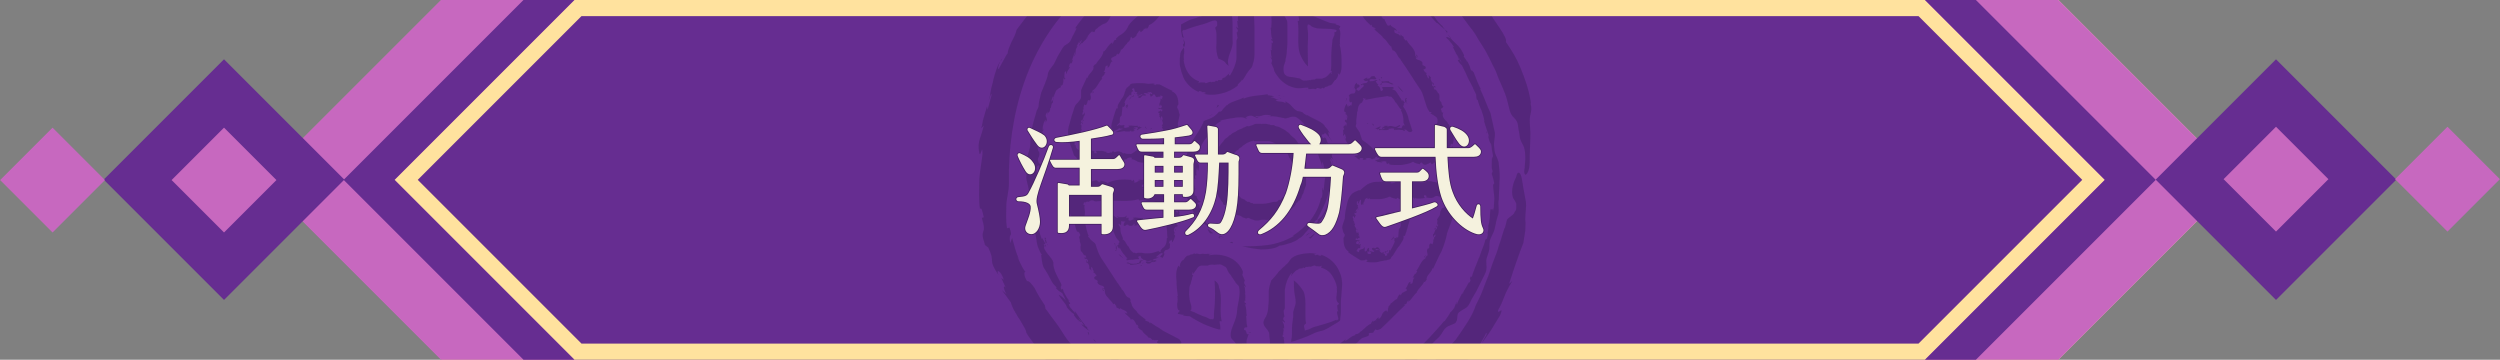
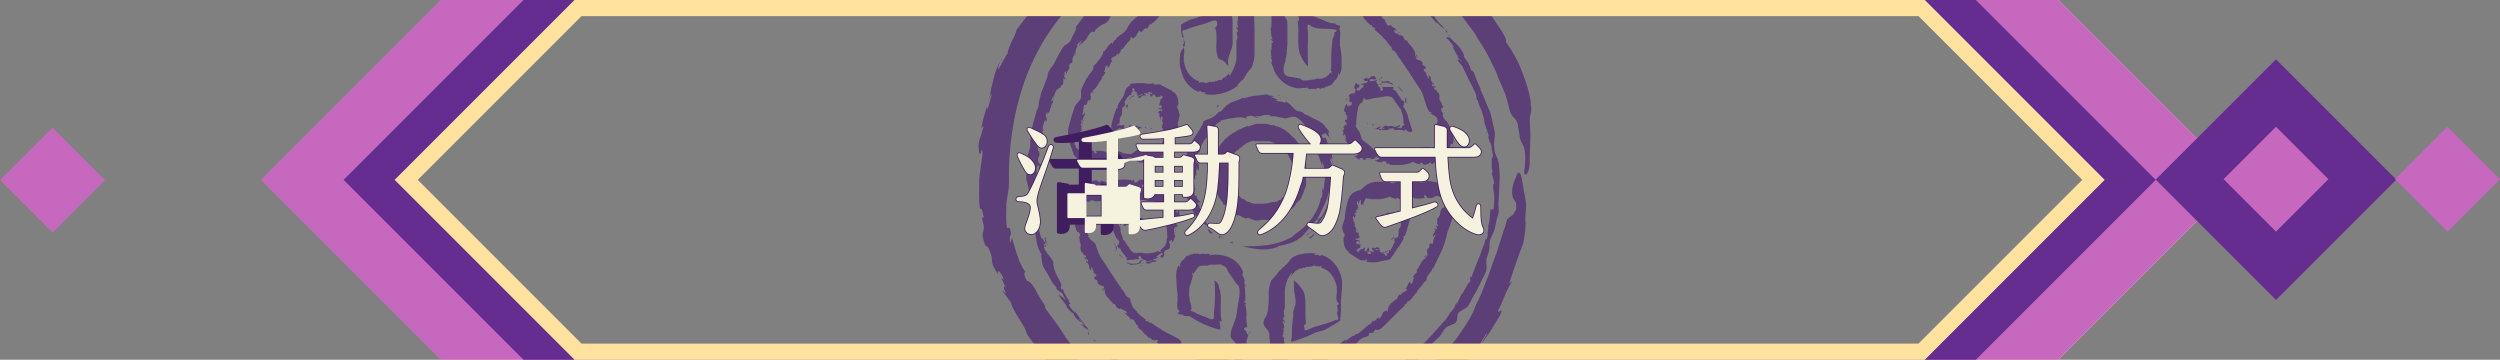
<svg xmlns="http://www.w3.org/2000/svg" xmlns:xlink="http://www.w3.org/1999/xlink" version="1.1" id="Group_8844" x="0px" y="0px" viewBox="0 0 387.8 55.8" style="enable-background:new 0 0 387.8 55.8;" xml:space="preserve">
  <rect x="0" y="0" width="387.8" height="55.8" fill="#808080" stroke="none" />
  <style type="text/css">
	.st0{fill:#662D91;}
	.st1{opacity:0.7;}
	.st2{clip-path:url(#SVGID_00000066473972326794996410000005358540654548529295_);fill:#4D2472;}
	.st3{fill:#FFE29E;}
	.st4{fill:#C768BF;}
	.st5{fill:#401D5E;stroke:#401D5E;stroke-width:0.5;stroke-linecap:round;stroke-linejoin:round;stroke-miterlimit:10;}
	.st6{fill:#F5F2DE;stroke:#F5F2DE;stroke-width:0.25;stroke-linecap:round;stroke-linejoin:round;stroke-miterlimit:10;}
</style>
-   <polygon class="st0" points="319.3,0 68.5,0 40.6,27.9 68.5,55.8 319.3,55.8 347.2,27.9 " />
  <g class="st1">
    <defs>
      <polygon id="SVGID_1_" class="st1" points="319.3,0 68.5,0 40.6,27.9 68.5,55.8 319.3,55.8 347.2,27.9   " />
    </defs>
    <clipPath id="SVGID_00000005256476037850830410000017386234530110144684_">
      <use xlink:href="#SVGID_1_" style="overflow:visible;" />
    </clipPath>
    <path style="clip-path:url(#SVGID_00000005256476037850830410000017386234530110144684_);fill:#4D2472;" d="M222,61.3l0.6-0.3   C222.2,61.3,222.1,61.3,222,61.3z M207.2-14.4c0.1,0,0.1,0,0.2,0C207.2-14.4,207.2-14.4,207.2-14.4z M197.6,66.2   C197.6,66.2,197.6,66.2,197.6,66.2c0.1,0,0.1,0,0.2,0L197.6,66.2z M225.8,52.7c-0.7,0.8-1.4,1.5-2,2.1c-0.6,0.6-1.3,1.1-1.9,1.6   c-0.6,0.5-1.1,1-1.7,1.4c-0.6,0.4-1.2,0.6-1.5,1.5c-0.2,0.9-0.8,1.3-1.5,1.5c-0.3,0.2-0.8,0.1-1.2,0.2c-0.4,0-0.7,0.3-0.9,0.7   c-0.4,0.9-1.3,1-2.2,1.4c-0.5,0.1-0.9,0.3-1.5,0.2c-0.3,0-0.6-0.1-0.8,0c-0.3,0.1-0.5,0.2-0.8,0.3c-3.9,1.4-8.2,2.4-12.3,2.7   c-0.5,0.1-1.1,0.2-1.7,0.3c-0.6,0-1.3,0-2,0c-0.7,0-1.4-0.1-2.1-0.1c-0.3,0-0.7-0.1-1,0c-0.3,0.1-0.7,0.2-1,0.3c-0.3,0-0.6,0-0.9,0   c-0.4,0.1-0.9,0.1-1.3,0c-0.4-0.2-0.8-0.3-1.2-0.4l0.1,0c-0.3,0-0.6-0.1-0.9-0.3c-0.3-0.2-0.5-0.6-0.7-0.8   c-0.2-0.2-0.5-0.2-0.7-0.3c-0.2,0-0.4-0.1-0.5-0.2l0.1-0.1l-1.3-0.5l0.3,0c-0.5-0.1-1-0.3-1.5-0.5l-0.7-0.3l-0.7-0.3   c-0.9-0.5-1.8-0.9-2.6-1.4l0,0.4c-0.8-0.6-1.5-1.1-2.2-1.4c-0.7-0.4-1.3-0.7-1.8-1.1c-0.6-0.4-1.1-0.7-1.7-1.1   c-0.3-0.2-0.6-0.4-0.9-0.7c-0.3-0.3-0.6-0.6-0.9-0.9l0.1,0c-0.3-0.1-0.5-0.3-0.7-0.5c-0.2-0.2-0.4-0.3-0.8-0.4   c-0.3,0-0.7,0-0.9-0.2c-0.2-0.1-0.4-0.4-0.4-0.7c-0.1-0.3-0.1-0.6-0.2-0.8c-0.1-0.2-0.3-0.4-0.4-0.6c-0.3-0.4-0.6-0.7-0.9-1.1   c-0.5-0.7-1-1.6-1.6-2.4c-0.3-0.4-0.6-0.8-0.9-1.2c-0.3-0.4-0.6-0.9-1-1.3c0.4,0.5,0-0.3,0.1-0.3c-0.3-0.5-0.6-0.9-0.9-1.4   c-0.3-0.5-0.5-0.9-0.7-1.3c-0.5-0.7-0.9-1.2-1.2-1.1c-0.4-0.7-0.4-1-0.4-1.2c0-0.2,0.1-0.2,0.2-0.3c-0.2,0.1-0.8-1.2-1.3-2.3   l0.3,0.5c-0.5-1.1-0.8-2.3-1.1-3.4l-0.3,0.8c-0.3-1.9,0.5-0.6-0.1-2.4l-0.4,0.1c-0.2-1.3-0.1-2.4-0.1-3.5c0-0.5,0.1-1,0.2-1.6   c0.1-0.6,0.2-1.1,0.2-1.8c-0.1-5.2,0.6-10.7,2.4-15.8c1.8-5.1,4.7-9.7,8.4-13l0.5-0.1c0.4,0.2,1.5-2.3,2-2.3l0.7-0.9   c0.3-0.1,0.9-0.5,0.5,0c0.8-0.6,0.8-0.7,1.3-1.3l1.1-0.4c0.9-0.6,1.8-1,2.6-1.6c0.8-0.6,1.7-1,2.5-1.5c1.7-1,3.5-1.8,5.6-2.5   c0.2,0,0.3-0.1,0.5-0.1c0.2,0,0.4,0,0.5-0.2c0.3-0.3,0.6-0.8,1-0.8c0.4-0.1,0.9,0.4,1.4,0.4c0.4-0.1,0.8-0.1,1.3-0.2   c0.9-0.1,1.8-0.2,2.7-0.4c0.9-0.1,1.9-0.1,2.8-0.2l1.4-0.1c0.5,0,1,0,1.4,0c1,0,1.9,0,2.8,0.1c0.9,0.1,1.8,0.2,2.6,0.3   c0.4,0,0.8,0.1,1.2,0.1c0.4,0.1,0.7,0.1,1.1,0.2c4,0.5,8.1,2.5,11.6,5.1c3.6,2.5,6.7,5.6,9.6,8.4c0.1,0.2,0.7,0.7,0.7,0.7l1.1,1.5   c0.4,0.5,0.8,1,1.1,1.5c0.6,1.1,1.4,2.1,1.9,3.2c0,0,0.3,0.5,0.7,1.4c0.2,0.4,0.5,0.9,0.7,1.5c0.2,0.6,0.5,1.2,0.8,1.9   c0.3,0.7,0.6,1.4,0.8,2.2c0.1,0.4,0.2,0.8,0.3,1.2c0.1,0.4,0.2,0.8,0.5,1.2c0.3,0.3,0.7,0.7,0.8,1.1c0.1,0.4,0.1,0.8,0.2,1.2   c0.1,0.4,0.1,0.8,0.2,1.2c0.1,0.4,0.3,0.7,0.5,1.1c0.3,0.7,0.3,1.4,0.3,2c0,0.6-0.1,1.1-0.1,1.5c-0.2,0.8,0.1,1.2,0.3,0.9   c0.1-0.1,0.3-0.4,0.4-0.9c0.1-0.5,0.1-1.1,0.1-2c0-0.9,0.1-2,0.1-3.3c0-0.7-0.1-1.4-0.1-2.2c0-0.4,0.1-0.8,0.2-1.3   c0.1-0.5,0-0.9-0.1-1.4l0.1,0.2c-0.3-2.2-1-4-1.6-5.5c-0.6-1.5-1.4-2.8-2.3-4.1c0.3-0.7-1.8-3.2-2.3-4.2l0.1,0.1   c-1-1-1.7-2.2-2.6-3.3c-0.9-1.1-1.7-2.3-2.8-3c0.1,0,0.3-0.1,0.7,0.4c-1.5-1.3-3.5-3-3.4-3.3c-0.9-0.7-2-1.4-3-2.2   c-1.1-0.7-2.3-1.4-3.4-2c-2.3-1.2-4.5-2.1-6-2.3l0.2,0c-0.9-0.1-1.4-0.3-1.9-0.5c-0.3-0.1-0.5-0.2-0.9-0.3   c-0.3-0.1-0.7-0.2-1.2-0.2c-0.1-0.1-0.2-0.1-0.2-0.1c-0.5,0-1-0.1-1.6-0.2c-0.6-0.1-1.2-0.3-1.9-0.4c-1.3-0.2-2.5-0.4-3.2-0.4   l-0.1-0.3c-1.2-0.1-2.4-0.1-3.6-0.1l1.4,0.1c-0.3,0.3-0.9,0.2-1.9,0c-0.9-0.2-2.2-0.2-3.5,0.1c-1.2,0-2.4,0.5-3.6,1   c-0.6,0.2-1.2,0.5-1.8,0.7c-0.6,0.2-1.2,0.5-1.8,0.6c-0.6,0.2-0.3,0.1-0.2,0c0.2-0.1,0.3-0.2-0.6-0.1c-0.1-0.1,0.1-0.2,0.3-0.2   c0.2,0,0.3-0.1,0-0.1c-1-0.1-1.7,0.1-2.4,0.2c-0.8,0.2-1.6,0.4-2.6,0.9l-0.2-0.2c-0.3,0.2-0.6,0.3-1,0.5c-0.3,0.2-0.6,0.3-0.9,0.5   c-0.6,0.3-1.2,0.5-1.8,0.8c-1.2,0.4-2.2,1-2.9,1.6c-2.4,1.7-2.2,0.4-4.4,2.6c-0.4,0.1-0.8,0.3-1.2,0.4c-1,0.9-0.4,1-1.6,1.8   c-0.1-0.2-1.5,1.1-1,0.4c-0.7,0.5-1.3,1.1-1.8,1.8c-0.6,0.7-1.2,1.3-1.7,2.1c-1,1.5-2.2,3.1-3.6,4.9c-0.1,0.5-0.4,1.2-0.8,1.9   c-0.3,0.7-0.6,1.4-0.6,1.8c-0.1,0-0.6,1-1,1.7c-0.2,0.3-0.3,0.6-0.4,0.7c-0.1,0-0.1-0.2,0.1-0.8c0.1-0.2,0.2-0.6,0.3-0.5L155.5,9   c-0.8,1-1.1,2.2-1.4,3.3c-0.1,0.6-0.3,1.1-0.4,1.7c-0.1,0.6-0.2,1.2-0.4,1.8c0.3-0.7,0.5-1.7,0.5-1l-0.6,2.2l-0.1-0.5l-0.5,1.7   c-0.2,0.6-0.2,1.1-0.4,1.7l0.4-0.4c-0.2,0.8-0.4,1.4-0.6,2c-0.2,0.6-0.3,1.2-0.1,2.2c0.2,0.9,0.5-1.6,0.5,0.2   c-0.1,1.1-0.4,2.5-0.5,4c0,1.5-0.1,3.1,0.1,4.5c0.3-0.3,0.4,0.5,0.6,1.3l-0.3,0.1c0.9,3-0.5,1.3,0.5,4.2l-0.3-0.2l0.8,0.6   c1.2,2.5-0.2,1.6,1.6,4.3c-0.5-1.1,0.4-0.7,0.8,0.7l-0.4-0.3c0.3,0.7,0.5,1,0.7,1.5c-0.3-0.4-0.5-0.1,0.1,1l-0.7-0.6l1.4,1.9   c0.1,0.4,0.3,0.9,0.6,1.4c0.3,0.5,0.5,0.9,0.8,1.3c0.5,0.9,1,1.6,1,2c0,0,0.1,0.2,0.3,0.5c0.2,0.3,0.5,0.7,0.8,1.1   c0.7,0.8,1.4,1.8,1.8,1.9c-0.7-0.4,0.6,1.2,0,0.9c0.2,0.1,0.5,0.4,0.9,0.6c0.2,0.1,0.3,0.3,0.5,0.4c0.2,0.1,0.6,0.1,0.9,0.2   c0.7,0,0.9,0.5,0.9,1.1c0,0.3,0.1,0.5,0.2,0.7c0.1,0.2,0.2,0.3,0.3,0.4l-0.2-0.1c0.7,0.8,1.4,1.6,2.2,2.2c0.8,0.6,1.5,1.1,2.3,1.6   c0.7,0.5,1.5,1,2.3,1.4c0.8,0.5,1.5,1,2.4,1.5c0-0.4,1.8,0.7,1.5,0.1c1,0.3,1.8,0.7,2.6,1.1c0.8,0.3,1.6,0.7,2.3,0.9   c0.7,0.3,1.3,0.5,1.9,0.6c0.6,0.1,1.2-0.3,1.6-0.5c0.9-0.1,1.4,0.3,1.8,0.4c0.4,0.2,0.7,0.3,1.1,0.3c-0.1,0-0.3,0-0.4,0   c0.8,0,1.5,0.3,2.1,0.6c0.6,0.2,1.1,0.5,1.5,0.6c1,0.2,1.8,0.1,3.1,0.3c1.3-0.1,1.5-0.5,3.7-0.5c-0.7,0.3,0.2,0.2,1,0.1   c-0.5,0.1-0.7,0.2,0.4,0.3c0.1-0.1,0.4-0.1,0.6-0.2c0,0,0.1,0,0,0.1c1.4-0.2,1.1-0.3,0.5-0.2c0,0,0-0.1-0.2-0.1   c1.5,0.1,4-0.6,4.2-0.2c1-0.2,2-0.6,2.8-0.8c0.9-0.3,1.7-0.6,2.5-1c0.8-0.4,1.5-0.7,2.3-1.1c0.2-0.1,0.4-0.2,0.6-0.3   c0.2-0.1,0.3-0.3,0.5-0.4c0.3-0.3,0.7-0.5,1-0.8c0.4,0-0.3,0.3-1,1.2c0.6-0.6,1.3-1,2-1.4c0.1,0.2-1.2,0.7-1.8,1.3   c0.6-0.4,1.3-0.8,1.9-1.2c0.7-0.4,1.3-0.7,2.1-0.9c0.8-0.2,1.2-1.2,1.9-1.6c0.3-0.2,0.7-0.5,1-0.6c0.4-0.2,0.9-0.2,1.3-0.3   c0.2-0.2,0.3-0.3,0.5-0.5l0.2-0.1c-0.1-0.1,0.4-0.7,0.8-1c0.5-0.1,0.3,0.5,1.6-0.7c0.6-0.4,1.3-1,2-1.8c0.6-0.8,1.3-1.7,1.8-2.4   c-0.7,0.7-0.6,0.4-0.4,0c0.6-0.6,1.1-0.8,1.4-1.4l0.3,0.1c-0.4,0.1,1.1-2,1.1-2.3c0.5-0.2-0.6,1.2-0.6,1.5c2-2.8,1-1.4,2.8-4.3   c0.7-1.7-0.5,0.1-0.3-0.8c0.4-0.7,0.7-1.4,1-2.2c0.3-0.8,0.7-1.5,1.2-2.3c-0.2,0.1-0.3,0.3-0.5,0.4c0.9-2.8,1.5-4.5,2.2-6.3   c0.1-0.7,0.2-1.3,0.3-1.9c0-0.6,0.1-1.2,0-1.7c0-1.1,0.2-2,0.1-2.8c-0.3-1.6-0.5-2.7-0.6-3.4c-0.1-0.7-0.3-1.1-0.5-1.1   c-0.2-0.1-0.3,0.2-0.4,0.6c-0.4,0.8-0.9,2.1-0.5,3.3c0.2,0.3,0.4,0.6,0.5,0.9c0,0.3,0,0.5,0,0.7c0,0.2-0.1,0.4-0.2,0.5   c-0.1,0.1-0.1,0.2-0.1,0.2c-0.2,0.5-1.2,0.8-1.2,1.3c-0.1,0.5-0.2,0.9-0.4,1.3c-0.3,0.9-0.5,1.7-0.8,2.5c-0.2,0.8-0.5,1.5-0.8,2.3   c-0.3,0.7-0.5,1.5-0.8,2.3c-0.3,0.7-0.6,1.5-0.9,2.3c-0.3,0.8-0.7,1.6-1.1,2.4C228.4,49,227.2,50.7,225.8,52.7z M188.8,28.7   C188.8,28.7,188.8,28.7,188.8,28.7L188.8,28.7L188.8,28.7z M202.6,25.1c0,0.1,0,0.2,0,0.2c0,0.1,0,0.2,0,0.2c0,0.1,0,0.3,0,0.4   c0,0.2,0,0.4,0,0.6c0,0.2,0,0.3,0,0.3c0,0.1,0,0.1,0,0.1c0,0.1,0,0.1-0.1,0.2c0,0.1,0.1,0.3,0.1,0.5c0,0.1,0,0.3,0,0.5   c0,0.1,0,0.2,0,0.3c0,0.1,0,0.2,0,0.3c-0.1,0.3-0.2,0.6-0.4,1.1c0,0,0.1,0,0.1-0.1c-0.1,0.1-0.1,0.3-0.2,0.4   c-0.1,0.1-0.1,0.3-0.2,0.4c0,0.2,0.2-0.2,0,0.1c-0.3,0.5-0.1,0.3-0.5,0.7c0,0,0.2-0.3,0.1-0.3c0,0.1-0.3,0.4-0.2,0.4l-0.1,0   c-0.1,0.1-0.1,0.1-0.2,0.2c0,0.1-0.1,0.1,0.1,0c-0.1,0.1-0.2,0.3-0.3,0.4c-0.1,0.1-0.2,0.2-0.3,0.3c-0.2,0.2-0.2,0.1-0.3,0.1   c-0.1,0.1-0.2,0.2-0.1,0.2l0,0c0,0-0.1,0.1-0.1,0.1c-0.1,0-0.2,0-0.2,0.1c-0.1,0-0.1,0.1-0.2,0.1c-0.1,0.1-0.2,0.2-0.3,0.3   c-0.1,0-0.3,0.1-0.4,0.2c-0.1,0.1-0.2,0.1-0.3,0.2c0.1-0.1,0.3-0.2,0.3-0.2c-0.1,0.1-0.2,0.1-0.4,0.2c0.1-0.1,0.2-0.2,0.2-0.2   c-0.1,0-0.1,0.1-0.2,0.1c0,0-0.1,0.1-0.1,0.1c0,0-0.1,0-0.1,0c-0.1,0.1-0.3,0.1-0.4,0.2c-0.1,0.1-0.3,0.1-0.4,0.2   c-0.2,0-0.3,0.1-0.5,0.1c0-0.1-0.5,0.1-0.7,0c0,0,0,0,0,0c0.1,0,0.2,0-0.1,0c0,0,0,0,0,0c0,0-0.1,0-0.1,0c-0.2,0-0.2,0-0.1,0   c-0.1,0-0.3,0-0.2,0c-0.4,0-0.4,0.1-0.6,0.1c-0.2,0-0.4,0-0.5,0c-0.1,0-0.2-0.1-0.3-0.1c-0.1,0-0.2-0.1-0.4-0.1c0,0,0,0,0.1,0   c-0.1,0-0.1,0-0.2-0.1c-0.1,0-0.1-0.1-0.3-0.1c-0.1,0-0.2,0.1-0.3,0.1c-0.1,0-0.2-0.1-0.3-0.1c-0.1,0-0.3-0.1-0.4-0.2   c-0.1-0.1-0.3-0.1-0.4-0.2c0,0.1-0.3-0.1-0.3,0c-0.1-0.1-0.3-0.2-0.4-0.3c-0.1-0.1-0.3-0.2-0.4-0.2c-0.1-0.1-0.3-0.2-0.4-0.3   c-0.1-0.1-0.2-0.2-0.4-0.4l0,0c0,0,0,0-0.1-0.1c0,0,0-0.1,0-0.1c0-0.1,0-0.2-0.2-0.2c-0.1,0-0.1,0-0.1,0c0,0-0.1-0.1-0.1-0.1   c-0.1,0-0.1-0.1-0.1-0.1c0.1,0-0.1-0.2,0-0.2c-0.1,0-0.2-0.2-0.3-0.3c-0.1-0.1-0.1-0.1-0.1-0.2c0-0.1-0.1-0.1-0.1-0.1   c0-0.1-0.1-0.2-0.2-0.3c0-0.1-0.1-0.2-0.1-0.2c0-0.1-0.1-0.2-0.1-0.2l-0.2-0.3l0.1,0.1c-0.1-0.2-0.1-0.2,0-0.2   c0-0.1-0.1-0.1-0.1-0.3l0.1,0c-0.1-0.2-0.2-0.3-0.1-0.1c-0.3-0.5-0.1-0.3-0.3-0.7l-0.1-0.1c-0.2-0.5,0.1-0.2-0.1-0.7l0,0   c0-0.1-0.1-0.3-0.1-0.2c0-0.3,0-0.5,0-0.8c0-0.3,0.1-0.5,0.1-0.7c0-0.3,0,0.1-0.1,0c0-0.2,0-0.3,0-0.4c0-0.1,0.1-0.2,0.1-0.3   l-0.1,0.1c0-0.1,0-0.2,0.1-0.3l0.1-0.3l0,0.1l0.1-0.4c0-0.1,0,0-0.1,0.2c0-0.1,0-0.2,0.1-0.3c0-0.1,0-0.2,0.1-0.3   c0.1-0.2,0.1-0.4,0.2-0.6l0,0.1c0,0,0,0-0.1,0.1c0,0.1,0,0.1,0,0.1c0,0,0-0.1,0.1-0.1c0.1-0.1,0.2-0.3,0.2-0.3   c0-0.1,0.1-0.2,0.1-0.3c0.1-0.1,0.1-0.2,0.1-0.3c0.2-0.3,0.4-0.6,0.6-0.8c0.1-0.1,0.2-0.2,0.3-0.4c0.1-0.1,0.2-0.2,0.3-0.3   c-0.1,0.1,0.2-0.1,0.2-0.1c0.2-0.1,0.1-0.2,0.3-0.3c0.1,0,0.1-0.1,0.2-0.1c0.4-0.4,0.3-0.2,0.8-0.5c0.1-0.1,0.3-0.2,0.5-0.3   c0.1,0,0.2-0.1,0.3-0.1c0.1,0,0.1-0.1,0.2-0.1c0.1,0,0.1-0.1,0.2-0.1l0,0c0.2-0.1,0.3-0.1,0.4-0.2c0.1,0,0.3-0.1,0.4,0c0,0,0,0,0,0   c0,0-0.1,0-0.1,0c0.2,0,0.1,0,0.1,0c0,0-0.1,0,0,0c0.1,0,0.2-0.1,0.3-0.1c0.1,0,0.2-0.1,0.3-0.1c0.2-0.1,0.4-0.2,0.6-0.2   c0.2,0,0.4,0,0.6,0c0.2,0,0.3,0.1,0.3,0l-0.2,0c0.2,0,0.4,0,0.6,0l0,0c0.1,0,0.3,0,0.6,0.1c0.1,0,0.2,0,0.3,0.1c0.1,0,0.2,0,0.3,0   c0,0,0,0,0,0c0.1,0,0.1,0,0.2,0c0.1,0,0.1,0,0.1,0.1c0.1,0,0.2,0.1,0.3,0.1l0,0c0.3,0,0.6,0.2,1,0.4c0.2,0.1,0.4,0.2,0.6,0.4   c0.2,0.1,0.4,0.3,0.5,0.4c0,0.1,0.3,0.3,0.6,0.6c-0.1-0.1-0.1-0.1-0.1-0.1c0.2,0.1,0.3,0.3,0.5,0.5c0.1,0.2,0.3,0.4,0.4,0.6l0,0   c0.1,0.2,0.4,0.6,0.4,0.7c0.1,0.2,0.3,0.4,0.4,0.7C202.5,24.5,202.6,24.7,202.6,25.1L202.6,25.1z M200.6,27.6c0,0,0-0.1-0.1-0.1   c-0.1-0.2,0-0.3,0.1-0.4c0-0.1,0-0.1,0.1-0.1c0,0,0,0,0,0c0,0,0,0,0.1,0c0,0,0,0,0,0c0-0.1,0-0.1,0-0.2c0-0.1,0-0.2,0-0.3   c0,0,0-0.1-0.1-0.1c0,0,0-0.1,0-0.2c0-0.1,0-0.1,0-0.2c0-0.1-0.1-0.1-0.1-0.1c0,0-0.1-0.1-0.1-0.1c0-0.1,0-0.1,0-0.2   c0-0.1-0.1-0.2-0.1-0.3c0-0.1-0.1-0.2-0.1-0.3c0-0.1-0.1-0.1-0.1-0.2c-0.1-0.1-0.1-0.2-0.1-0.2c-0.1-0.1-0.2-0.3-0.2-0.4   c0-0.1-0.1-0.1-0.1-0.2l-0.1-0.2c0,0-0.1-0.1-0.1-0.1c-0.4-0.4-0.8-0.8-1.2-1.1c-0.5-0.3-1-0.6-1.5-0.7c0,0-0.1,0-0.1,0   c-0.1,0-0.1,0-0.2,0c-0.1,0-0.2,0-0.3,0c-0.1,0-0.2,0-0.4,0c-0.1,0-0.1,0-0.2,0l-0.2,0c-0.1,0-0.2,0-0.4,0c-0.1,0-0.2,0-0.3,0   c-0.1,0-0.1,0-0.2,0c-0.1,0-0.1-0.1-0.2-0.1c-0.1,0-0.1,0.1-0.1,0.1c0,0,0,0-0.1,0c0,0,0,0-0.1,0c-0.3,0.1-0.5,0.2-0.7,0.3   c-0.1,0.1-0.2,0.1-0.3,0.2c-0.1,0.1-0.2,0.1-0.3,0.2l-0.1,0.1c-0.1,0.1-0.1,0.1-0.2,0.2c0.1-0.1,0,0-0.1,0l-0.1,0.1   c-0.1,0-0.2,0.3-0.3,0.3l-0.1,0c-0.5,0.4-0.9,1-1.1,1.7c-0.2,0.7-0.3,1.4-0.3,2c0,0.1,0,0.2,0,0.2c0,0.1,0,0.1,0,0.2   c0,0.1,0,0.3,0,0.4l0.1,0c0.1,0.2,0,0.1,0,0.3l0-0.1c0,0.2,0.1,0.3,0.1,0.4l0-0.1c0.1,0.2,0.1,0.3,0.2,0.3c0,0,0,0,0,0   c0,0,0,0.1,0.1,0.2c0,0,0.1,0,0.1,0.1c0,0,0.1,0.1,0.1,0.2c0,0.1,0.1,0.1,0.1,0.2c0,0,0,0.1,0,0c0.1,0.1,0.1,0.1,0.1,0.2   c0,0.1,0.1,0.1,0.1,0.2c0.1,0.1,0.1,0.2,0.2,0.3c0,0,0.1,0.1,0.1,0.1c0,0,0,0,0.1,0.1c0,0,0,0.1,0,0.1c0,0,0,0.1,0.1,0.1   c0,0,0.1,0,0.1,0c0,0,0.1,0,0.1,0c0,0,0.1,0,0.1,0.1l0,0c0,0,0.1,0.1,0.1,0.1c0,0,0.1,0.1,0.1,0.1c0.1,0.1,0.1,0.1,0.2,0.1   c0.1,0.1,0.2,0.1,0.2,0.1c0.1,0,0.2,0.1,0.3,0.2l0,0c0.1,0.1,0.2,0.1,0.3,0.2l0.1,0l0.1,0c0.1,0,0.1,0,0.2,0.1l0,0l0.2,0.1l0,0   c0,0,0,0,0.1,0c0,0,0.1,0,0.1,0c0,0,0.1,0.1,0.1,0.1c0,0,0.1,0,0.1,0l0,0c0.1,0,0.1,0,0.2,0c0.1,0,0.1,0,0.2,0c0,0,0.1,0,0.1,0   c0,0,0.1,0,0.1,0c0,0,0.1,0,0.1,0c0.1,0,0.2,0,0.3,0c0.1,0,0.2,0,0.3,0c0.1,0,0.2,0,0.2,0c0.5,0,1.1-0.2,1.6-0.3c0,0,0.1,0,0.1,0   c0,0,0.1,0,0.1,0c0.1,0,0.1,0,0.2,0c0.1,0,0.2-0.1,0.3-0.2c0-0.1,0.1-0.1,0.1-0.1c0.1,0,0.1,0,0.2,0c0.1,0,0.2-0.1,0.2-0.2   c0-0.1,0.1-0.1,0.2-0.2c0.1,0,0.1-0.1,0.2-0.2c0.1-0.1,0.2-0.1,0.2-0.2c0.1-0.1,0.2-0.2,0.3-0.3c0.2-0.3,0.3-0.5,0.4-0.7   c0.1-0.1,0.1-0.2,0.1-0.3c0-0.1,0.1-0.2,0.1-0.3c0-0.1,0.1-0.2,0.1-0.3c0-0.1,0.1-0.2,0.1-0.3c0-0.1,0.1-0.2,0.1-0.3   c0-0.1,0-0.1,0-0.2c0-0.1,0.1-0.1,0.2-0.2c0,0,0,0,0,0C200.6,27.7,200.6,27.7,200.6,27.6C200.6,27.6,200.6,27.6,200.6,27.6z    M170,53c-0.6-0.8,0.2,0.2-0.4-0.4C169.7,52.9,169.9,53,170,53z M169.6,53.4c1,0.8,1.9,1.7,2.9,2.5c0.5,0.4,1.1,0.6,1.6,1   c0.5,0.3,1,0.7,1.4,1.1c0.5,0.4,0.9,0.8,1.5,1.1c0.6,0.3,1,0.7,1.4,1.2c0.4,0.5,1,0.8,1.6,1c0.6,0.3,1.1,0.7,1.7,0.9   c0.9,0.1,2,0,2.9,0.5c0.4,0.2,0.8,0.6,1.3,0.8c0.4,0.2,0.9,0.3,1.3,0.4c1.7,0.4,3.3,0.9,5.1,0.4c1.7,0.4,3.4-0.5,5.1-0.1   c0.2,0.1,0.4,0.1,0.6,0.2c0.2,0,0.4,0,0.6,0c0.4,0,0.9,0,1.3-0.1c0.8-0.1,1.7-0.2,2.5-0.3c0.8-0.1,1.7-0.4,2.5-0.6l1.2-0.3   c0.4-0.1,0.8-0.3,1.2-0.4c-0.4,0.1,0-0.1,0.3-0.3l0.1,0l0.5-0.3c0.5-0.2,0.3,0-0.1,0.2c0.6-0.2,1.3-0.4,1.9-0.7   c0.6-0.3,1.2-0.5,1.8-0.8c0.6-0.2,1.1-0.6,1.8-0.6c0.4,0,0.7-0.1,1-0.2c0.3-0.2,0.5-0.4,0.8-0.5c0-0.1,0.3-0.3,0.7-0.3   c0.4,0,0.8-0.1,0.7-0.2c0.2,0,0.1,0.1,0,0.1c0.5-0.2,0.6-0.6,0.8-0.9c0.1-0.3,0.3-0.6,0.4-0.8c0.2-0.2,0.3-0.3,0.6-0.5   c0.2-0.2,0.5-0.3,0.8-0.6c0.6-0.7,1.2-1.4,1.8-2c0.7-0.6,1.2-1.3,1.9-1.9c0.7-0.6,0.8-1.6,1.8-1.9c0.2-0.1,0.5-0.2,0.7-0.3   c0.2-0.1,0.3-0.3,0.4-0.5c0.1-0.5,0-1.1,0.4-1.3c0.3-0.3,0.9-0.5,1.2-0.8c0.3-0.3,0.5-0.8,0.7-1.2c0.2-0.4,0.5-0.8,0.7-1.2   c0.2-0.4,0.4-0.8,0.6-1.2c0.2-0.4,0.4-0.8,0.6-1.2c0.2-0.4,0.4-0.8,0.4-1.3c0-0.5-0.1-1,0-1.4c0.1-0.4,0.3-0.8,0.4-1.3   c0.1-0.4,0-0.9,0.1-1.4c0.1-0.4,0.3-0.8,0.5-1.2c0.4-0.8,0.4-1.7,0.7-2.6c0.4-0.9,0-1.8,0.2-2.7c0-0.9,0.1-1.8,0.1-2.7   c0.1-0.9,0-1.8-0.1-2.7c0-0.4-0.2-0.9-0.4-1.3c-0.2-0.4-0.3-0.9-0.3-1.3c-0.2-0.9,0.3-1.9,0-2.7c-0.2-0.9-0.4-1.8-0.6-2.7   c-0.5-1-1-2.5-1.6-3.7l0.1,0c-0.5-1-0.6-1.3-1.1-2.6c-0.1,0-0.3-0.5-0.3-0.2c-0.2-0.2-0.2-0.4-0.3-0.7c-0.1-0.2-0.2-0.5-0.4-0.8   c0,0-0.1,0.1-0.1-0.1c-1.1-1.5,0.3,0.2-0.9-1.8c-0.5-0.7-1.2-1.2-1.7-1.8c-0.5-0.6-0.8-1.5-1.4-2c-0.6-0.5-1-1.3-1.5-1.9   c-0.5-0.6-1.1-1.2-1.7-1.7c0.2,0.1,0.1,0.3-0.1,0.1c-0.1-0.4-0.8-0.7-1.2-1.1c0.1,0,0.3,0.1,0.4,0.2c-0.3-0.2-0.5-0.5-0.8-0.7   c-0.3-0.1-0.7-0.2-0.9-0.4c-0.6-0.3-0.8-1.1-1.2-1.6c0.1,0.1,0.2,0.1,0.2,0.2c-0.2-0.2-0.5-0.5-0.8-0.7c-0.3-0.2-0.6-0.4-0.9-0.6   c-0.6-0.4-1.1-0.8-1.6-0.9c0.2,0-0.4-0.4-0.7-0.5c-1.2,0.4-2.4-0.7-3.6-1l0.1,0c-0.8-0.3-1.7-0.6-2.5-0.9c-0.4-0.2-0.9-0.3-1.3-0.4   c-0.4-0.1-0.9-0.3-1.3-0.5c-0.4-0.2-0.9-0.4-1.3-0.6c-0.5-0.1-0.9-0.2-1.4-0.2c-0.9-0.1-1.9-0.2-2.8-0.3c-1,0-2.2,0.4-3.3,0.6   c-0.6,0.2-1.1,0.1-1.7,0.1c-0.6,0-1.1,0.1-1.7,0.1c-0.4,0.1-0.1,0.1-0.4,0.1c-0.5,0.1,0,0-0.2,0c-0.5,0.2-1.2,0.1-1.9-0.1   c-0.4-0.1-0.7-0.1-1.1,0c-0.3,0.1-0.7,0.2-1,0.2c-0.2,0.1-0.6,0.1-0.4,0.1c-0.8-0.2-1.8-0.1-2.6,0.3c-0.4,0.2-0.9,0.3-1.3,0.5   c-0.4,0.2-0.7,0.5-1.1,0.7c0.6,0-0.8,0.6-1.2,0.9c-0.3,0.1-0.4,0.1-0.2,0l0.3-0.2c-0.7,0.4-1.1,0.6-1.6,0.8c-0.5,0.2-1,0.4-1.7,0.8   c-0.5,0.4-0.6,0.6-1.3,1c-0.2,0.1-0.6,0.3-1,0.5c-0.4,0.3-0.7,0.6-1,0.8c0.2,0-0.5,0.6-1.2,0.9l0.1-0.3c-0.5,0.3-1.1,0.7-1.7,1.2   c-0.6,0.5-0.9,1.2-1.7,1.5c-0.2,0.1-0.4,0.2-0.6,0.3c-0.2,0.1-0.3,0.3-0.4,0.4c-0.2,0.3-0.3,0.8-0.6,1.1c-0.2,0.3-0.5,0.6-0.7,0.9   c-0.2,0.3-0.5,0.6-0.6,0.9L167,4.4l-0.5,1c-0.2,0.3-0.3,0.7-0.5,1c-0.2,0.3-0.6,0.5-0.9,0.7c-0.3,0.3-0.4,0.6-0.6,0.9   c-0.4,0.6-0.7,1.3-1,1.9c-0.4,0.6-1,1.1-1,1.9c-0.2,0.7-0.7,1.9-1,2.6c-0.2,1-0.4,1.4-0.4,2.1c-0.1,0.4-0.3,0.6-0.3,0.7   c-0.3,1.2-0.8,2.4-0.8,3.5l-0.1,0c0,0.5-0.1,1.1-0.1,1.8c0,0.3-0.1,0.6-0.2,1c-0.1,0.3-0.2,0.6-0.3,0.9c0.1,0.3,0.1,1.5,0.3,1   c0,0.5-0.3,0.3-0.1,0.8l-0.2-0.4c0,0.7-0.1,1.3-0.1,1.9c0.1,0.6,0.3,1.2,0.4,1.8c0.1,0.6,0.2,1.2,0.3,1.8c0.1,0.6,0.2,1.2,0.2,1.8   c-0.1,0.4,0,1,0.1,1.6c0.2,0.7,0.4,1.4,0.5,2.1c0.1,0.4,0.1,1,0.3,1.5c0.2,0.5,0.4,1,0.6,1.2l-0.1,0.1c0.1,0.5,0.1,1.3,0.4,1.9   c0.4,0.6,0.8,1.3,1.1,1.9c0.4,0.8,0.5,0.7,0.9,1.2l-0.1,0.1c0.5,0.6,0.8,0.6,1,0.8c0.2,0.5,0.3,0.5,0.5,1.1   c-0.3-0.4-0.7-0.7-1.1-0.9c0.4,0.8,1.2,1.4,1.3,2c0.5,0.6,1,1,1.1,1c-0.1-0.1,0.2,0.4-0.1,0.1c0.4,0.5,0.6,0.8,0.9,1.1   c-0.1,0-0.2-0.3-0.3-0.4c0.2,0.2,0.6,0.6,0.6,0.4c-0.2-0.2-0.2-0.2-0.4-0.5c0.2,0.1,0.7,0.8,0.8,1c0.1,0.3-0.5-0.4-0.3,0   c0.4,0.4,0.8,0.7,1.3,1c-0.3-0.2-0.6-0.6-0.4-0.6l-0.5-0.4l0.1,0c-0.7-0.8-1-1.4-1.6-2.2c0,0.1,0.1,0.3,0.1,0.4   c-0.2-0.2-0.4-0.5-0.6-0.7c-0.2-0.2-0.4-0.5-0.4-0.8c0.2,0.2,0.2,0,0.2-0.1c-0.1-0.1-0.2-0.2-0.3-0.4l0.4,0.1c-0.5,0-1-1.4-1.2-1.6   l0.1,0c-0.4-0.8-0.1,0.2-0.4-0.3c-0.2-0.5,0.2-0.3,0-0.8c-0.4-0.8-1.3-2.2-1.2-3.3c-0.1-0.4-0.4-0.7-0.7-1.1   c-0.3-0.3-0.5-0.7-0.7-1c-0.2-0.7,0.3-0.1-0.1-0.7c0.3,0.1,0.2-0.7,0.7,0.2c-0.4-0.3-0.1-0.7-0.5-1c0-0.1,0.3,0.2,0.1-0.2   c-0.3-0.2-0.1,0.2,0,0.8c0,0.5-0.6-1.3-0.6-0.6c-0.4-1-0.6-2.2-0.8-3.3c0.1,0.4,0.2,0.4,0.2,0.1c-0.2-0.5-0.6-1.4-0.7-2.3   c-0.1,0,0,0.3-0.1,0.2c0-0.1-0.1-0.4-0.1-0.6c0.1-0.1,0.2-0.1,0.2-1c0.1,0.1,0,0.5,0.1,0.8c0,0.3,0.1,0.5,0.1,0.3   c0.1,0.2,0.2,0.7,0.3,1.1c0.2,0.5,0.3,0.9,0.3,1.1c0.3,0.7-0.1-0.6,0.1-0.5c-0.3-0.6-0.5-0.9-0.6-2c-0.1,0,0,0.4-0.1-0.1   c-0.1-0.9,0.2-1.2,0.2-1.4c0,0.1,0,0.3,0,0.5c0.2-0.6,0.1-0.8,0.3-1.5c0.2-0.1,0.1,0.2,0,0.5c-0.1,0.3-0.2,0.7-0.1,0.8   c0.1-0.2,0.2-0.3,0.3-0.5c0.3-1-0.1-0.3,0.3-1.3l0.1,0.1c0-0.2,0-0.4,0-0.6c-0.2,0-0.3,0.1-0.4,0.7c-0.1-0.2-0.1-0.3-0.1-0.5   c0-0.2,0.1-0.4,0.1-0.9c-0.2-0.3,0,0.4-0.2,0.4c-0.2,0.1-0.2-0.5-0.2-1c0.1-0.7,0.2-0.4,0.4-0.6c0,0.1,0,0.7-0.1,0.6   c0.2,0.9,0.4-0.4,0.5,0.2c0.2-0.8-0.2-0.6-0.1-1.3c0.1,0.7-0.2,0.1-0.3,0.3c-0.3-0.6-0.2-0.8-0.1-1c0.1-0.2,0.2-0.3,0.1-0.9   c-0.3,0.2-0.2-1.6-0.5-0.8c0-0.3,0-0.6,0.1-0.9c0.1,0.3,0.2-0.5,0.3,0.1l0.1-0.4l0.1,0.7c0.2-0.4,0.3-1.2,0.5-1.4   c0.1-0.6-0.2,0.2-0.1-0.5c0,0.3,0.2-0.2,0.2-0.4c-0.2,0.6-0.2,0-0.1-0.4c0.1-0.6,0.4-1,0.4-0.9l0,0.6c0-0.5,0.1-0.2,0.2-0.6   c0-0.1-0.1-0.5-0.2-0.6c0-0.4,0.3-0.6,0.3-0.7c0,0.2-0.1,0.4-0.1,0.6c0.2-0.8,0.3-0.1,0.5-0.9l0-0.2c0.1-0.1,0.2-0.2,0.1,0   c0-0.1,0.1-0.6,0.2-0.8l0.1,0c0.1-0.3,0-0.8,0.3-1.2c-0.3,0.2-0.1,0.4-0.4,0.9c-0.3,0.3,0.1-0.6,0.1-0.7c0.1,0.1,0.2-0.2,0.3-0.4   c0.1-0.3,0.2-0.6,0.4-0.7c0.2-0.2,0.4-0.3,0.6-0.4l-0.1-0.2c0.2,0,0.4-0.1,0.4-0.4c0.1-0.2,0-0.6,0.1-0.8c0.1,0.3,0.2,0.3,0.3,0   c-0.1,0.2-0.2,0-0.2-0.3c0-0.3,0.1-0.5,0-0.5c0.5-0.7,0.1,0.3,0.4,0.1c0-0.5,0.5-0.8,0.5-1.1c-0.4,0.5-0.1-0.1-0.1-0.3   c0.4-0.6,0,0.2,0.4-0.3c0.1-0.3,0.2-0.7-0.1-0.3c0.3-0.4,0.3-0.9,0.6-1.4c0.1-0.1-0.3,0.9-0.1,0.7c0.4-1-0.1-0.7,0.5-1.6   c-0.3,0.3-0.1-0.1,0.1-0.5c0.7-0.9-0.3,0.4,0.1,0.1l0.3-0.4c0.5-0.4-0.7,1.1-0.2,0.7c0.1-0.1,0.2-0.3,0.3-0.4   c0,0.1-0.1,0.2,0.1,0.1c0-0.1,0.8-0.8,0.9-0.9c0-0.1-0.3,0.3-0.3,0.2c0.3-0.4,0.3-0.7,1-1.2c-0.2,0.4,0.3,0,0.2,0.2   c0.3-0.2,0-0.2,0.4-0.6l0,0.1c0.2-0.2,0.4-0.4,0.6-0.5c0.2-0.2,0.5-0.3,0.8-0.4c0.5-0.3,0.7-0.9,0.9-1.4c0.3-0.5,0.8-0.7,1.2-1.1   c0.4-0.4,0.6-0.8,0.9-1.2c0.3-0.1,0.8-0.6,1.6-1.2c-0.4,0.3-0.1-0.1,0.1-0.2l0.5-0.2c0.5-0.3,1.2-0.7,1.6-1.1c0.1,0,0.1,0,0.2,0   c0.5-0.2,0.5-0.3,0.6-0.4l0.4-0.1l0-0.1c0.4-0.3,1.1-0.6,1.1-0.4c0.2-0.1,0.3-0.2,0.1-0.2c0.5-0.1,1.8-0.8,2.7-1.1   c-0.4,0.1-0.4,0.1-0.5,0c0.1-0.2,0.2-0.1,0.5-0.3c0,0.1,0.5,0,0.1,0.2c1.5,0.4,3-0.7,4.5-1.1c0.3-0.2,0.2-0.2,0.3-0.3   c0.5-0.2,1-0.3,1.6-0.4c0.6,0,1.1-0.4,1.6-0.6c-0.2,0.1,0.1-0.2,0.7-0.3c0.7-0.1,0.3,0,0.9,0c0.3,0,0.9-0.1,1.1-0.1l0,0   c0.4,0,0.9-0.1,1.4-0.1l-0.1,0c0.4,0,0.8,0,1.2,0.1c0.2-0.1,1.1,0.3,1.3,0.2c0,0,0,0,0.1,0.1l0-0.1l0.7,0.2c-0.2,0-0.2,0.1-0.4,0.1   c0.8,0.3,0.3-0.1,0.7-0.1c0.6-0.1,0.5,0.1,0.8,0.2c-0.2,0.1-0.4-0.1-0.5,0c-0.3,0.1,0.3,0.1,0.3,0.2c0.1,0,0.2-0.2,0.6-0.1   c0.3,0.1,1.2,0.1,1,0.3c0.3-0.1,0.6,0,0.9,0c-0.3-0.1-0.8-0.2-0.8-0.3c0.3,0,0.8,0,0.8,0.1l-0.2,0c0.2,0,1,0.1,0.6-0.1l0.5,0.3   c0.2-0.1,0.8,0,1.2,0c0,0.2-0.4,0.3,0.4,0.4c0.2,0,0.5,0,0.7-0.1c0.4,0,0.5,0.1,0.4,0.2c1.2,0.3,1.4,0,2.3,0.4   c-0.5,0-0.1,0.1,0.3,0.3c0,0,0.1,0,0.3,0c-0.1-0.1-0.3,0-0.6-0.2c-0.1-0.1,0.4,0.1,0.6,0.1c0.4,0.3,1.1,0.5,1.8,0.9   c0.7,0.4,1.6,0.7,2.1,1.3c0-0.3,0.6,0.3,0.9,0.4c-0.2,0.2,0.7,0.3,1,0.7l0-0.4c0.7,0.6,1.5,0.4,1.8,0.9c0.4,0.3-0.3,0.1-0.5,0   c0.2,0.3,0.6,0.5,1.1,0.6c0.4,0.1,0.9,0.3,1.1,0.4c0.1,0,0-0.2,0.5,0.1c0.4,0.3,1,1.1,0.9,1.1c0.3,0.2,0.4,0.3,0.7,0.6   c-0.1,0-0.2-0.1-0.3-0.2c0.5,0.5,0.9,0.8,1.4,1.2c0.1,0.2,0.4,0.5,0.7,0.8c0.3,0.3,0.6,0.7,0.9,1c0.5,0.2,0.9,0.9,1.1,0.8   c0,0,0,0.1,0,0.1c0.2,0.2,0.5,0.3,0.7,0.6l-0.2,0c-0.2,0,0.7,0.8,0.7,1C224,5.4,224.4,6,224.5,6l0.3,0.3c0.4,0.6,0.1,0,0.6,0.8   c0.3,0.4,0,0.2-0.1,0.1c0.3,0.5,0.5,1.1,0.9,1.6c-0.2-0.1,0.5,0.6,0.5,0.9c0.5,0.7-1.3-1.9-0.8-1.4c-0.1,0.1,0.4,0.7,0.4,1l-0.2,0   c0.1,0.3,0.7,0.9,0.7,0.9c0.3,0.6,0.7,1.4,1,2.1c0.4,0.7,0.7,1.4,0.9,1.6c-0.2-0.3-0.3-0.4-0.2-0.2c0.2,0.4,0.4,0.8,0.4,0.8   c0.2,0.4,0,0.4,0.2,1c0,0,0.2,0,0.1-0.1c0.1,0.5,0.3,1.1,0.6,1.7c0.2,0.6,0.4,1.2,0.5,1.9c0-0.2-0.3-0.5-0.2-0.5   c0.3,1,0.6,1.8,0.9,2.7c-0.1-0.1-0.1,0-0.2-0.3c0.1,0.7,0.4,1.4,0.5,1.7c-0.1-0.5,0,0-0.1-0.3c0-0.5,0.2,0.4,0.2,0.8l0,0   c0.1,0.7,0.2,0.7,0.2,1.4c-0.1,0.4,0-0.3-0.1-0.2c-0.1,0.1-0.1,0.5-0.1,0.9c0,0.4,0,0.8,0,0.8c0,0.2,0.1,0.4,0.1,0.4   c0.1,0.5-0.1,0.2-0.1,0.6c0.2,0.5,0.3,1,0.4,1.5c0-0.3-0.2,0.5-0.2-0.1c0,1.1,0.2,1.7,0.2,2.4c0,0.3-0.1,1.4-0.1,1.8   c-0.1,0.2,0-0.3,0-0.4l-0.2,0.5c0.1-0.7-0.2,0.1-0.3-0.3c0,0.3-0.1,0.8-0.1,1.3c0,0.3-0.1,0.5-0.1,0.8c-0.1,0.3-0.1,0.5-0.2,0.7   c0.3-0.5-0.2,1.2,0,1.2c-0.2,1-0.2,0.5-0.4,0.8c-0.1,0.5-0.3,1-0.5,1.5c-0.2,0.5-0.3,0.9-0.5,1.4c0,0,0,0,0-0.1   c-0.3,0.9-0.9,2.1-1.1,3c0-0.1-0.1,0-0.1-0.2c-0.5,0.8,0.3,0.3-0.4,1.2l0-0.3c-0.1,0.7-0.7,1.1-0.9,1.9c-0.1,0,0-0.2,0-0.3   c-0.3,0.6-0.7,1.3-0.9,1.9c-0.1,0-0.1-0.1,0-0.4c-0.4,0.6-0.2,0.8-0.7,1.3c-0.1,0.2-0.4,0.4-0.3,0.3c-0.1,0.3-0.7,1.1-0.9,1.4   c-0.1,0-0.3,0.2-0.5,0.5c-1.2,1.3-2.3,2.7-3.7,3.8c-0.7,0.6-1.3,1.2-2,1.7c-0.7,0.5-1.4,1.1-2.1,1.7c-0.7,0,0.5-0.7,0.1-0.7   c0.1,0.1,0,0.2-0.2,0.4c-0.2,0.2-0.6,0.4-1,0.7l-0.1,0c-0.4,0.3-0.7,0.3-1.1,0.6l0,0c-0.4,0.4-1.1,0.5-1.2,0.8l-0.4,0.1   c-0.4,0.4-0.8,0.3-1.3,0.7l0.1-0.1c-0.8,0.3-1.5,0.9-1.9,0.9c-0.7,0.3-1.5,0.6-1.5,0.7c-0.2,0-0.1-0.1,0-0.2   c-1.3,0.5-2.7,0.8-4,1.2c-0.7,0.2-1.4,0.3-2,0.4c-0.7,0.1-1.3,0.2-1.9,0.4c-0.1,0,0-0.1,0.1-0.1c-0.7,0.2-1.5,0.1-2.3,0.1   c-0.7,0-1.4,0.1-2,0.1l-0.4,0.1c-0.4,0-0.3-0.1-0.6-0.2c-0.3,0.1-1.4,0-1.6,0.1c-0.2-0.1,0.1-0.1,0.1-0.1c-0.4,0-0.7,0-1.1,0   c-0.4,0-0.8,0.1-1.1,0l0.2-0.1c-1.7-0.3-3.6-1-5.4-1.5c-1.8-0.6-3.5-1.2-4.9-1.7c-0.7-0.3-0.2-0.4-0.5-0.5   c-0.4-0.1-0.7-0.2-1.1-0.4c-0.3-0.2-0.7-0.4-1-0.6c-0.7-0.4-1.4-0.8-2-1.2c-0.6-0.5-1.3-0.9-1.9-1.4c-0.3-0.2-0.6-0.4-0.9-0.6   c-0.3-0.2-0.6-0.4-0.9-0.6C170.5,53.6,169.6,53.4,169.6,53.4z M168.9,51.6c-0.4-0.3,0,0.2,0,0.4C169,51.9,168.9,51.7,168.9,51.6z    M162.3,38.4c0-0.2-0.1-0.3-0.2-0.5c0,0.1,0,0.3,0,0.3C162.2,38.2,162.3,38.2,162.3,38.4z M161.4,35.8c-0.1-0.5-0.3-1.3-0.4-1.3   C161.1,34.9,161.2,35.3,161.4,35.8z M160.4,31c0-0.4,0-0.5-0.1-0.2C160.4,30.9,160.4,31.1,160.4,31z M160.3,30   c0,0.2-0.1,0.3-0.1,0.6C160.3,30.7,160.3,30,160.3,30z M161,22c-0.1,0.2-0.1,0.6-0.1,0.8C161,22.9,160.9,22.2,161,22z M161.5,19   c0-0.2,0-0.4,0-0.2c0,0.1,0,0.2-0.1,0.3L161.5,19z M213.8-3l-0.1,0.1l0.4,0.2L213.8-3z M230.6,20.7c0-0.1,0.2,0,0-0.4   C230.7,20.8,230.5,20.4,230.6,20.7z M230.7,36.1l-0.1-0.1l0,0.1L230.7,36.1z M187.5,35.6c-0.3-0.2-0.1,0.2,0.2,0.6l0.5,0   L187.5,35.6z M189,36.9c0.3,0.1,0.7,0.2,1,0.3c-0.2-0.1-0.5-0.1-0.7-0.2c-0.5-0.6,0.3-0.2,0.6-0.1C188.8,36.2,189.2,36.8,189,36.9z    M190.8,37.6c0.6,0.3,0.5,0,0.3-0.1C191,37.6,190.5,37.5,190.8,37.6z M198.3,15.1c0.2,0.1,0.4,0.2,0.3,0.2   C198.8,15.3,198.9,15.3,198.3,15.1z M198.6,15.4c0,0-0.1,0-0.1,0C198.5,15.4,198.5,15.4,198.6,15.4   C198.6,15.4,198.6,15.4,198.6,15.4z M205.1,25.1c0.3,0.5,0.2,0.9,0.4,1.4l-0.3,0.3c0.1,0.6,0.3,0.3,0.4,0.7c-0.2,0.6-0.2,1.7-0.3,2   c-0.2,0.1-0.1-0.3-0.2-0.4c-0.1,0.7,0.2,0.7-0.1,1.6l-0.1,0c-0.2,1.1-0.7,2.2-1.5,3.3c-0.8,1-1.8,1.9-2.9,2.6c0.2-0.1,0.1,0,0.2,0   c-1.2,0.7-2.6,1.2-4,1.4c-1.4,0.2-2.8,0.2-4,0.2c0.8,0.2,1.8,0.4,2.9,0.5c1.1,0,2.2-0.1,2.9-0.6c0.3,0,0.7-0.1,1-0.2   c0.3-0.1,0.6-0.2,0.7-0.2c0.5-0.2,1-0.4,1.3-0.7c0.4-0.2,0.7-0.5,0.9-0.8c0.6-0.6,1-1.2,1.7-2c0.2-0.2,0.2,0,0.4,0   c-0.3,0.5-0.7,1-1.1,1.4c0.3-0.2,0.6-0.5,0.8-0.7c-0.2,0.5-1.1,1.2-1.1,1.4c0.5-0.6,1.2-1.3,1.8-2.2c0.6-0.8,1-1.7,1.1-2.4   c-0.3,0.6-0.6,1.3-1,1.9c-0.3,0.2-0.6,0.6-0.7,0.5c0.9-1.9,1.8-3.3,2-5.4c0.1-0.5,0.1-1.2,0.2-1.3c0,0.3,0.1,0.1,0.2,0.4   c-0.1-0.8-0.4-0.1-0.4-1.1l0.5,0.1c-0.5-0.4,0-1.3-0.5-2c0.1-0.3,0.4,0.2,0.5,0.8c0-0.7-0.3-0.7-0.4-1.2l0.5,0.4   c-0.5-0.5-0.2-1-0.2-1.4c-0.1,0-0.3,0.4-0.5-0.3c-0.1-0.3,0.1-0.2,0.1-0.3c-0.1,0-0.4-0.2-0.6-0.6c0.1-0.1,0.3,0.2,0.4,0.2   c-0.2-0.3-0.3-0.6-0.4-0.9c-0.4-0.5-0.1,0.1-0.5-0.1c-0.5-0.9,0.3-0.3,0.3-0.8c0.6,0.5,1.2,1.4,1.4,1.8l-0.4-0.7l-0.4-0.6   c0.2,0-0.4-1,0.2-0.4c-0.2-0.4-0.4-0.7-0.7-1c-0.2-0.4-0.6-0.7-1-0.9c-0.4-0.2-0.8-0.4-1.2-0.6c-0.4-0.2-0.7-0.4-1-0.6   c0.2,0.1,0.4,0.3,0.3,0.3c-0.7-0.4-0.5-0.4-0.7-0.5c-0.5-0.2-0.5-0.1-0.8-0.2c-0.5-0.3-0.7-0.6-0.9-0.8c-0.2-0.3-0.5-0.4-0.9-0.7   l0,0.3c-0.6-0.4-0.8-0.1-1.5-0.4c0-0.1,0.3-0.1,0.5-0.1c-0.7-0.1-0.6-0.4-1.3-0.4l0.6-0.2c-0.3,0-0.6-0.1-0.8-0.1   c-0.2,0-0.4-0.1-0.2-0.2c-1,0.2-2.7,0.2-3.8,0.7l0-0.2c-0.5,0.4-2.2,0.7-2.5,1.2l-0.1,0c-0.3,0.3-0.6,0.6-0.8,0.9   c-0.4,0.3-0.4,0-0.4,0.1c-0.2,0.2-0.4,0.5-0.6,0.6c-0.2,0.2-0.4,0.3-0.6,0.4c-0.4,0.2-0.9,0.3-1.2,0.5c0,0.2-0.2,0.5-0.4,0.9   c-0.2,0.4-0.5,0.9-0.8,1.3c-2.8,3.9-2.3,9.8,0.4,13c0.4,0.5,1.3,0.9,1.8,1.4c-0.5-0.8-0.6-0.8-1.1-1.5c-0.3-0.6,0-1.1,0-1.7   c-0.1,0.1-0.1,0.3-0.2,0.4c-0.7-0.6,0-0.6-0.7-1.1l0.6-0.2c-0.4-0.1-0.7-0.6-0.7-0.9c-0.1,0-0.2-0.1-0.3-0.1c0-0.6,0-0.9,0.2-1.1   l-0.2,0.1c0.1-0.1-0.1-0.6-0.1-1.1c0-0.4,0-0.7,0.3-0.4c-0.1-0.2-0.2-0.3-0.1-0.6l0.2,0c-0.1-0.5,0-1,0.1-1.2   c0,0.3,0.1,0.4,0.2,0.5c0.2-1,0-1.1-0.1-1.2c-0.2-0.1-0.4-0.2-0.1-1.1l0.1,0.1l0-0.5c0.1-0.1,0.3-0.3,0.4-0.4   c-0.1-0.2,0-0.5,0.1-0.7c0.1-0.3,0.3-0.6,0.5-0.9c0.2-0.3,0.5-0.6,0.7-0.8c0.3-0.2,0.5-0.5,0.5-0.8c0.1-0.2,0.3-0.4,0.5-0.7   c0.2-0.3,0.5-0.5,0.9-0.7l-0.1-0.1c0.4-0.1,1.2-0.3,2.1-0.4c0.4-0.1,0.8-0.1,1.1-0.1c0.3,0,0.6,0.1,0.8,0.2c0.5-0.3-0.1,0-0.1-0.2   c0.5-0.3,0.9-0.3,1.1-0.2c0.3,0.1,0.4,0.2,0.7,0.3c0.7-0.1-0.5-0.1-0.2-0.3c1.1,0.2,0.9-0.4,2.3-0.1c0.1,0.2-0.4,0.1-0.5,0.2   c0.5-0.1,1.2-0.1,1.9,0.1c0.2,0,0.4,0.1,0.6,0.1c0.2,0.1,0.4,0.1,0.6,0c0.2,0,0.5-0.2,0.8-0.2c0.2,0,0.4,0,0.6,0.1   c0.8,0.5,1.6,1.3,1.9,2.6c0.1,0.3,0.1,0.6,0.3,0.8l0.4,0.7c0.2,0.4,0.5,0.9,0.6,1.3l0.1,0c0.1,0.8,0.6,1.5,0.7,2.4L205.1,25.1z    M203,36.9l0.3,0.1c0.3-0.3,0.5-0.5,0.7-0.8C203.6,36.3,203.6,36.6,203,36.9z M202.8,36.3l-0.4,0.4c0.2-0.2,0.5-0.3,0.7-0.5   C203,36.2,202.9,36.2,202.8,36.3z M207.2,24.7l0,0.1c0.2,0.6,0.4,1.3,0.4,2C207.6,26.1,207.4,25.4,207.2,24.7z M198.4,14.9   c0.3-0.1,0.6,0.1,0.9,0.1l-1-0.2L198.4,14.9z M188.9,16.2c-0.1,0.6-0.5,0.6,0,0.4C189.3,16.1,188.8,16.4,188.9,16.2z M187.5,18   c0.4-0.1,0.5-0.2,0.6-0.3C187.7,17.9,187.7,17.9,187.5,18z M178.7,19.9c-0.5-0.1,0.2,0-0.3,0.1C178.6,20.1,178.6,20,178.7,19.9z    M190.2,9.9c0.2,0.2,0.4,0.3,0.4,0.3c-0.5-1.3,0.8-2.6,0.6-3.9l0-1c0-0.1,0-0.1,0-0.3l0-0.4l0-0.9c0-0.6-0.1-1.2-0.1-1.8L191,1.2   c0-0.1,0-0.3,0-0.4l-0.4,0.1c-0.8,0.3-1.7,0.6-2.6,1c-0.4,0.1-0.8,0.3-1.3,0.5c-0.3,0.1-0.5,0.2-0.7,0.2l-0.5,0.2L184.8,3   c-0.6,0.2-1,0.5-1.6,0.8l0,1c0.1,0.3,0.1,0.7,0.2,1c0.2,0.4,0.5,0.7,0.4,1.1c0,0.4-0.4,0.7-0.6,1.1c-0.2,0.4-0.1,0.7-0.2,1.1   c0,0.2,0,0.3,0,0.6c0,0.3,0,0.5,0.1,0.8c0.1,0.5,0.3,1.1,0.5,1.6c0.5,1,1.4,1.8,2.4,2.2c-0.2-0.2,0.1-0.2,0.4-0.1l0,0.1   c0.2,0,0.3,0,0.4,0c0.4,0.1,0.2,0.3-0.2,0.2c0.5,0.2,1,0.2,1.5,0.2c0.5,0,0.9-0.1,1.4-0.2c0.9-0.2,1.7-0.6,2.5-1.2   c-0.1-0.3,0.7-0.7,0.6-0.9c0.1,0,0.1,0,0.1,0.1c0.4-0.5,0.5-0.8,0.7-1.1c0.2-0.3,0.4-0.5,0.8-1c0.2-0.6,0.4-1.2,0.4-1.9   c0-0.4,0-0.5,0-0.8l0-0.7c0-0.9,0-1.8,0-2.7l-0.1-2.7l0-1.4l0-0.2l0-0.3c0-0.2-0.1-0.4-0.1-0.6c-0.1-0.4-0.2-0.8-0.5-1.1   c-0.4-0.7-1.1-1.3-1.9-1.4c-0.8-0.1-1.6-0.1-2.2-0.1c-0.2,0-0.5,0-0.7,0c-0.2,0-0.5,0.1-0.7,0.1c-0.5,0.1-0.9,0.2-1.4,0.4   c-1.9,0.5-3.7,1.3-5.4,2.4c-0.2,0.3-0.4,0.7-0.6,1c-0.2,0.4-0.5,0.6-0.8,0.7l0-0.1c-0.5,0.3-0.8,0.1-1.6,0.3c0.1,0.1-0.2,0.2,0,0.3   c-0.1,0.3-0.6,0-0.8,0.3c-0.1-0.1,0.1,0.1,0,0.1c-0.6,0.8,0.1-0.2-1.1,0.3c-0.3,0.3-0.7,0.6-1,0.9c-0.3,0.3-0.6,0.6-0.8,1.1   c-0.2,0.4-0.5,0.7-0.9,1c-0.4,0.2-0.7,0.5-1,0.8c0.1-0.1,0.2,0,0.1,0.1c-0.4-0.1-0.3,0.5-0.6,0.6c0-0.1,0-0.2,0.1-0.3   c-0.3,0.2-0.6,0.5-0.8,0.8c-0.2,0.3-0.4,0.6-0.7,0.8c0-0.1,0-0.1,0.1-0.2C171,9,170.1,9.5,170,10c-0.1-0.2-0.3,0.2-0.4,0.3   c0.2,0.7-0.8,1.1-0.9,1.8l-0.1-0.1c-0.2,0.4-0.4,0.9-0.6,1.3c-0.1,0.2-0.2,0.4-0.3,0.7c0,0.3,0,0.5,0,0.8c0,0.3,0,0.5-0.2,0.7   c-0.1,0.2-0.3,0.4-0.5,0.6c-0.4,0.4-0.4,0.9-0.6,1.4c-0.2,0.5-0.3,1.1-0.5,1.7c-0.2,0.6-0.3,1.2-0.2,1.8c0,0.2,0.1,0.1,0.1,0.3   c0,0.4-0.1,0-0.1,0.1c0.1,0.4,0.3,0.9,0.4,1.3c0.2,0.4,0.3,0.9,0.5,1.4c0.1,0.1,0.3,0.3,0.3,0.2c0.2,0.7,1.1,1,1.8,1   c0.6,0,1-0.1,1.4,0c-0.3-0.4,0.5-0.2,0.8-0.3c0.2,0,0.2,0.1,0.1,0.2l-0.2,0c0.8-0.1,1.1-0.3,1.9-0.2c0.3,0,0.4-0.2,0.8-0.1   c0.1,0.1,0.3,0.1,0.6,0c0.2-0.1,0.5-0.2,0.7-0.2c-0.1-0.1,0.4-0.4,0.8-0.2l-0.1,0.2c0.3,0,0.7,0.2,1,0.4c0.4,0.1,0.7,0.2,1.3,0.1   c0.9-0.2,2.1-0.3,2.6-1.2l0.2,0c0.2-0.5,0.4-1,0.6-1.3c0.2-0.4,0.5-0.6,0.8-1c0.3-0.3,0.5-0.7,0.6-1.2c0.2-0.4,0.2-0.9,0.1-1.3   c0.1-0.4,0.2-1,0.3-1.4c-0.2-0.5-0.1-0.7-0.4-1.1c0-0.2,0.1-0.4,0.2-0.5c0-0.8-0.2-1.8-1-2l0.1-0.1c-0.7-0.3-1.4-0.7-2-1   c-0.2,0-0.9-0.1-0.6,0.1c-0.3,0-0.1-0.2-0.4-0.1c0.1-0.1,0.2-0.1,0.3-0.1c-0.4-0.1-0.7,0-1,0c-0.3,0-0.6-0.1-0.9-0.1   c-0.2,0-0.3,0-0.5,0c-0.2,0-0.3,0-0.5,0c-0.4,0.1-0.9-0.1-1.1,0.4c-0.1,0-0.2,0.2-0.4,0.3c-0.1,0.1-0.1,0.2-0.2,0.3   c0,0.1,0,0.2-0.1,0.3c-0.1,0.4-0.2,0.8-0.5,1.1c-0.2,0.4-0.8,1-0.6,1.5l-0.2,0c-0.1,0.1-0.1,0.3-0.2,0.5c-0.1,0.2-0.1,0.4-0.2,0.6   c-0.1,0.5-0.3,0.9-0.4,1.5c-0.1,0.6,0.2,0.5,0.2,0.8l-0.2,0.2c0.6-0.1,1-0.3,1.2-0.5c0.2,0.1,0.3,0,0.6,0.1   c-0.4,0.1-0.8,0.3-1.2,0.5c0.6,0.1,1.4-0.3,1.6-0.1c0.2,0,0.5,0,0.6,0c0.1,0,0.2-0.1,0.2-0.2c-0.1,0.1,0.3,0.1,0,0.2   c0.3,0,0.5,0,0.7-0.2c0,0.1-0.2,0-0.3,0c0.1-0.2,0.4-0.2,0.4-0.4c-0.1,0.1-0.2,0.1-0.4,0.1c0.1-0.2,0.6-0.2,0.7-0.1   c0.1,0.2-0.3,0.3-0.1,0.4l0.8-0.5c-0.2,0.1-0.5,0-0.4-0.1l-0.3,0.1l0-0.2c-0.5,0.1-0.9-0.1-1.5,0l0.2,0.2c-0.3,0-0.7,0.3-0.9,0   c0.2-0.1,0.1-0.2,0.1-0.3c-0.1,0-0.2,0.1-0.2,0.1c0.1-0.1,0.2-0.2,0.3-0.3c-0.3,0.4-0.8,0.2-0.9,0.2l0.1-0.1   c-0.2-0.1-0.1,0.2-0.4,0.2c-0.1,0,0-0.1,0.1-0.2c0.1-0.1,0.2-0.2,0.3-0.3c0-0.1,0-0.3,0-0.5c0-0.2,0.1-0.5,0.3-0.6   c0-0.4,0.1-0.8,0.1-1.2c0.1-0.4,0.3,0.2,0.3-0.3c0.2,0.2,0.5-0.1,0.5,0.5c-0.2-0.3,0.2-0.3,0-0.6c0.1-0.1,0.1,0.2,0.1,0   c-0.1-0.2-0.3,0-0.4,0.2c-0.3,0.1,0.1-0.8-0.2-0.5c0.1-0.3,0.2-0.5,0.4-0.8l0.3-0.3c0.1-0.1,0.2-0.2,0.2-0.3   c-0.1,0.1,0.1,0.2,0.2,0.2c0-0.1,0-0.2,0-0.4c0-0.1,0.1-0.1,0.1-0.2c0.1,0,0.1,0,0.2,0c0-0.2-0.2-0.2-0.2-0.4c0,0,0.1-0.1,0.3-0.1   c0,0.1,0.1,0.2,0.1,0.4c0,0.1,0.1,0.2,0.4,0.2c0,0.2-0.3,0.2-0.4,0.2c-0.1,0-0.1-0.1-0.1,0.1c0,0.1-0.1,0.2-0.1,0.2   c0,0.1-0.1,0.1-0.2,0.1c0.1,0.3,0.1-0.1,0.2,0.2c0,0,0-0.3,0.1-0.2c0-0.1-0.1-0.2,0-0.3c0.4-0.3,0.6,0.1,0.7,0.1   c-0.1,0.1-0.2,0.1-0.2,0.2c0.3,0,0.5-0.3,0.8-0.3c0.1,0.2-0.6,0.2-0.7,0.5c0.1,0,0.2,0.1,0.3,0.1c0.5-0.2,0.1-0.4,0.7-0.4l-0.1,0.1   c0.1-0.1,0.2-0.1,0.4-0.1c0-0.1-0.1-0.2-0.4-0.2c0.2-0.3,0.3-0.1,0.8-0.1c0.2-0.1-0.2,0-0.2-0.1c0-0.1,0.3-0.1,0.5-0.1   c0.3,0.1,0.1,0.2,0.3,0.3c-0.1,0-0.3,0-0.3-0.1c-0.4,0.1,0.1,0.3-0.1,0.4c0.3,0.2,0.2-0.1,0.5,0c-0.3,0,0-0.1-0.1-0.2   c0.6-0.2,0.2,0.3,0.7,0.4c0-0.1,0.2-0.1,0.3-0.1c0.1,0,0.3,0,0.2-0.2c0.1,0,0.3,0.1,0.4,0.2c-0.2,0,0,0.3-0.2,0.2   c0,0.1,0.1,0.1,0.1,0.2c-0.1,0-0.2-0.1-0.3-0.1c0.1,0.2-0.1,0.7-0.2,0.9c0.1,0.2,0.2-0.2,0.2,0c-0.1,0-0.2,0.2-0.2,0.3   c0.1-0.2,0.3-0.2,0.4-0.1c0.1,0.2-0.1,0.4-0.2,0.4c-0.1,0-0.2-0.1-0.3-0.1c0.2,0.1-0.1,0.1,0,0.2c0.2,0,0.4,0,0.6,0.1   c0.1,0.1-0.1,0.2-0.1,0.3c-0.1-0.1-0.1-0.1-0.2-0.2c0,0.1-0.1,0.1-0.2,0.2c-0.1,0-0.2,0-0.1,0.2l0.2,0.1c0,0.1-0.1,0.1-0.2,0   c0.2,0.1,0.1,0.3,0.2,0.4l-0.1,0c0.1,0.2,0.4,0.4,0.2,0.7c0.3-0.2,0-0.2,0.1-0.6c0.2-0.2,0.2,0.3,0.3,0.4c-0.3,0,0,0.5,0,0.7   c-0.1,0.1-0.1,0.2-0.2,0.3l0.2,0.1c-0.2,0-0.2,0.2-0.1,0.3c0.1,0.1,0.2,0.2,0.1,0.3c-0.1-0.1-0.3-0.1-0.3,0   c0.2-0.2,0.4,0.3,0.6,0.3c0,0.4-0.3-0.2-0.5-0.1c0.2,0.2,0,0.4,0.2,0.6c0.1-0.3,0.1,0.1,0.2,0.2c0,0.4-0.1-0.1-0.2,0.1   c0,0.2,0.1,0.4,0.2,0.2c-0.1,0.2,0,0.5-0.2,0.7c-0.1,0.1,0.2-0.5,0-0.4c-0.1,0.3-0.1,0.3-0.1,0.4c0,0.1,0,0.2-0.1,0.4   c0.2-0.1,0.1,0.1,0,0.3c-0.5,0.4,0.1-0.2-0.1-0.1c-0.1,0.1-0.1,0.1-0.2,0.2c-0.2,0-0.1-0.1,0-0.3c0.1-0.1,0.2-0.3,0-0.2   c-0.1,0.1-0.1,0.1-0.2,0.1c0-0.1,0-0.1-0.1-0.1c0,0.1-0.6,0.1-0.6,0.1c0,0.1,0.2,0,0.2,0.1c-0.3,0-0.2,0.3-0.6,0.3   c0.1-0.2-0.2-0.2-0.2-0.3c-0.2,0,0.1,0.2-0.2,0.2l0-0.1c-0.2,0.1-0.4,0.2-0.6,0.2c-0.2,0.1-0.4,0.1-0.6,0.1c-0.2,0-0.6,0.1-0.8,0.3   c-0.3,0.2-0.5,0.4-0.8,0.5c-0.2-0.1-0.5,0.1-1.1-0.2c0.2,0.1,0,0.1-0.1,0.1c-0.1-0.1-0.2-0.2-0.3-0.2c-0.3-0.2-0.7-0.1-1,0   c-0.1,0-0.1-0.1-0.1-0.1c-0.3-0.1-0.3,0.1-0.4,0.2l-0.2-0.1l0,0.1c-0.3,0.1-0.7,0-0.6-0.2c-0.1,0-0.2,0-0.1,0.1   c-0.1-0.1-0.4-0.2-0.7-0.2c-0.3,0-0.6,0-0.9,0c0.2,0.1,0.2,0.2,0.2,0.3c-0.1,0.3-0.1-0.1-0.3,0.1c0-0.1-0.2-0.2,0-0.3   c-0.3-0.2-0.8-0.2-1.2-0.2c-0.3,0-0.3,0-0.4,0c-0.1,0-0.2,0-0.3,0c-0.1,0-0.1,0.1-0.2,0.1c-0.1-0.1-0.4-0.1-0.6-0.3   c-0.2-0.2-0.3-0.4-0.2-0.6c-0.1,0.1-0.3,0-0.2-0.3c-0.1-0.3,0.2-0.1,0.5-0.3c0-0.2,0.1-0.4,0.1-0.6l0,0c0-0.2,0-0.5,0.2-0.7l0,0   c0.1-0.2,0.3-0.3,0.3-0.5c-0.2-0.1,0.1-0.6-0.1-0.7c0,0,0,0,0.1,0l-0.2-0.1l0.2-0.3c0,0.1,0.1,0.1,0.1,0.3c0.2-0.4-0.1-0.2-0.2-0.4   c0-0.3,0.1-0.2,0.3-0.4c0.1,0.1-0.1,0.2-0.1,0.3c0.1,0.2,0.1-0.1,0.2-0.1c0-0.1-0.2-0.1-0.1-0.3c0.1-0.2,0.1-0.6,0.3-0.5   c-0.1-0.2,0-0.4-0.1-0.5c0,0.1-0.1,0.4-0.3,0.4c0-0.1,0-0.4,0.1-0.4l0,0.1c0-0.1,0.1-0.5-0.1-0.4c0.1-0.1,0.2-0.1,0.2-0.2   c-0.1-0.1,0-0.4,0.1-0.7c0.1,0,0.2,0.3,0.4-0.1c0-0.1,0.1-0.2,0.1-0.4c0.1-0.2,0.2-0.2,0.3-0.1c0.3-0.2,0.2-0.5,0.2-0.7   c-0.1-0.2-0.1-0.4,0.1-0.6c0.1,0.3,0.2,0.1,0.4,0c0,0-0.1-0.1-0.1-0.2c-0.1,0,0.1,0.2-0.1,0.3c-0.2,0,0-0.2,0-0.4   c0.6-0.2,0.9-1.3,1.5-1.8c-0.3-0.1,0.1-0.3,0.1-0.5c0.2,0.2,0.2-0.4,0.4-0.5l-0.3-0.1c0.4-0.3,0.1-0.9,0.5-0.9   c0.2-0.2,0.1,0.2,0.1,0.3c0.5-0.1,0.3-0.9,0.8-1c-0.1-0.1-0.3-0.1-0.2-0.5c0.2-0.1,0.7-0.4,0.7-0.3c0.1-0.2,0.1-0.3,0.3-0.4   c0,0.1,0,0.1,0,0.2c0.3-0.2,0.4-0.5,0.5-0.8c0.3,0,0.5-0.6,0.9-0.9c0-0.3,0.6-0.4,0.4-0.6c0,0,0.1,0,0.1,0c0.1-0.2,0-0.4,0.2-0.5   l0.1,0.2c0.2,0.2,0.5-0.3,0.6-0.2c-0.3,0,0.2-0.1,0.1-0.3l0.1-0.2c0.3-0.3,0-0.1,0.3-0.4c0.2-0.2,0.2,0.2,0.2,0.2   c0.3-0.1,0.5-0.4,0.7-0.6c0.1,0.3,0.2-0.4,0.4-0.4c0.1-0.2-0.1,0-0.3,0.2c-0.2,0.2-0.4,0.5-0.4,0.3c0.1,0.1,0.3-0.2,0.5-0.2   l0.1,0.2c0.1-0.1,0.4-0.5,0.3-0.6c0.7-0.2,1.5-1.2,1.7-1.5c-0.1,0.1-0.1,0.3-0.1,0.1c0.1-0.2,0.3-0.4,0.3-0.4   c0.2-0.2,0.2-0.1,0.5-0.2c0,0,0-0.1-0.1-0.1c0.3-0.1,0.6-0.1,1-0.2c0.3-0.1,0.6-0.4,0.9-0.4c-0.1,0-0.1,0.4-0.2,0.3   c0.4-0.3,0.9-0.5,1.2-1c0,0.1,0,0.2-0.1,0.3c0.3-0.1,0.7-0.3,0.8-0.6c-0.3,0,0,0.1-0.1,0.2c-0.3-0.1,0.1-0.4,0.3-0.4l0,0   c0.3-0.1,0.3-0.2,0.6-0.4c0.2,0-0.2,0.1,0,0.2c0.2,0.3,0.8-0.1,0.9-0.1c0.1-0.1,0.2-0.2,0.1-0.2c0.2-0.2,0.2,0.1,0.4,0.1l0.6-0.8   c-0.2,0.1,0.3,0.2,0.1,0.4c0.5-0.2,0.8-0.6,1.1-0.9c0.2,0,0.7-0.2,0.9-0.3c0.1,0.1-0.2,0-0.2,0.1l0.3,0.1c-0.4,0.1,0.1,0.2-0.1,0.4   c0.1-0.1,0.4-0.1,0.7-0.2c0.2,0,0.5,0,0.7,0.1c-0.1-0.2,0-0.2,0.2-0.2c0.2,0,0.4,0.1,0.4,0c0.5,0.2,0.1,0.3,0.2,0.5   c0.5,0.2,0.7,0.7,0.8,1.2c0,0,0,0-0.1,0c0.1,0.4,0,1.2,0.3,1.7c-0.1,0-0.1,0-0.2-0.1c-0.1,0.5,0.4,0.1,0.2,0.7l-0.2-0.1   c0.1,0.4-0.1,0.7,0.1,1.1c-0.1,0-0.1-0.1-0.2-0.1c0.1,0.4,0,0.8,0.2,1.1c-0.1,0-0.2,0-0.3-0.2c-0.1,0.4,0.3,0.4,0.2,0.7   c0,0.1-0.1,0.3-0.2,0.2c0.1,0.2,0.1,0.7,0.2,0.9c-0.1,0-0.1,0.2-0.2,0.4c0,0.9,0,1.9,0,2.8c-0.1,0.9-0.5,1.8-1,2.6   c-0.4,0,0.1-0.5-0.2-0.5c0.2,0.2-0.1,0.3-0.5,0.7l0,0c-0.1,0.2-0.4,0.1-0.5,0.3l0,0.1c-0.2,0.3-0.7-0.1-0.7,0.3l-0.3-0.1   c-0.2,0.4-0.4,0-0.7,0.3l0-0.1c-0.4-0.1-0.9,0.4-1,0.1c-0.4,0-0.8-0.1-1,0.1c0-0.1,0.1-0.2,0.1-0.3c-0.7-0.2-1.3-0.7-1.7-1.3   c-0.4-0.6-0.6-1.3-0.7-2c0.1-0.1,0.1,0,0.1,0.1c-0.1-0.4-0.1-0.8,0-1.2c0-0.4,0-0.7-0.1-1l-0.1-0.2c0-0.2,0.1-0.2,0.2-0.3   c-0.1-0.2-0.1-0.7-0.3-0.9c0.1-0.1,0.1,0.1,0.2,0.1c0-0.3-0.2-0.7-0.2-1.1c0.1-0.1,0.2-0.1,0.3-0.2l0,0.1c1.2-0.5,2.1-0.7,3.1-1   c0.8-0.2,2.1-1.1,2,0c0.1,0.4-0.3,0.5-0.3,0.6c0.1,0.3,0.2,0.7,0.2,1.1c0,0.4,0,0.8,0,1.3c-0.1,0.8,0,1.7,0.3,2.4   C189.9,9.4,190.1,9.7,190.2,9.9z M177.7,19.6c-0.2,0.2,0.1,0.3,0.2,0.4C177.9,19.9,177.7,19.8,177.7,19.6z M174.8,16.8   c0.1,0,0-0.2,0-0.3c0,0-0.1,0.1-0.1,0.1C174.7,16.7,174.8,16.7,174.8,16.8z M175.2,15.5c0.1-0.2,0.4-0.5,0.4-0.6   C175.4,15.1,175.2,15.2,175.2,15.5z M176.4,14.9c0,0.1,0,0,0-0.1C176.4,14.9,176.4,14.9,176.4,14.9z M176.7,14.7   c-0.1-0.1-0.2-0.1-0.3-0.1C176.3,14.8,176.7,14.6,176.7,14.7z M180.1,15.1c0-0.1-0.1-0.2-0.2-0.2C179.8,14.9,180.1,14.9,180.1,15.1   z M180.3,16.1c0,0,0.1,0.1,0.2,0c0,0,0-0.1,0-0.1L180.3,16.1z M172.2,10.6L172.2,10.6l0.2-0.1L172.2,10.6z M184.2,0.9   c0,0-0.1-0.2-0.2-0.1C184.2,0.8,184,1,184.2,0.9z M191.7-1.8l-0.1,0.2c0,0,0,0,0,0L191.7-1.8z M212,19.2c0.6,0.1-0.2,0,0.3-0.1   C212.2,19.1,212.1,19.1,212,19.2z M202.9,10.3c0-1.4-0.1-2.8,0-4.2l0-1c0-0.3-0.1-0.7-0.1-1c0-0.1,0.1-0.3,0.1-0.3   c0.1,0,0.2,0,0.3,0.1c0.2,0-0.1,0.2,1.1,0.5c0.9,0.1,1.9,0,2.8,0.2c0.4,0.1,0.2,0.3,0,0.4c0,0,0-0.1-0.1,0L207,5.4   c-0.1,0.2-0.2,0.5-0.3,0.7c-0.1,0.9-0.2,1.9-0.2,2.8c0,0.5,0,0.9,0,1.4c0,0.2,0,0.4-0.1,0.7c0.1-0.1,0.2,0.1,0.2,0.2l-0.1,0   c0,0.1,0,0.1,0.1,0.2c-0.1,0.1-0.2,0-0.2-0.2c-0.2,0.3-0.5,0.6-0.8,0.8c-0.2,0.1-0.4,0.1-0.5,0.2l-0.2,0l-0.3,0l-0.5,0   c-0.1,0.3-0.8,0-0.8,0.3c-0.1,0,0-0.1,0-0.1c-0.5,0.1-0.8,0.1-1,0.1c-0.2,0-0.4-0.1-0.6-0.3c-0.3-0.1-0.6-0.1-1-0.2   c-0.3-0.1-0.9,0-1.2-0.3c-0.4-0.2-0.4-0.7-0.4-1.1c0-0.4,0.2-0.8,0.3-1.1c0-0.1,0-0.4,0.1-0.6l0.1-0.7c0-0.5,0.1-1,0.1-1.5   c0-1,0-1.9,0-2.9c0-0.2,0-0.5-0.1-0.7c-0.1-0.2-0.3-0.5-0.4-0.7c-0.2-0.5,0-1,0.1-1.5c0.1-0.5,0.3-1,0.4-1.5c0-0.7,0-0.5,0.1-0.7   c0.1-0.2,0.3-0.4,0.6-0.3c0.9,0.2,1.8,0.5,2.8,0.8c0.7-0.2,1.4,0.2,2.2,0.1L205-0.8c0.6,0,0.7,0.3,1.3,0.8c0.1-0.1,0.3,0.1,0.3-0.2   c0.3-0.1,0.3,0.5,0.7,0.6c0,0.1,0.1-0.1,0.1,0c1,0.2-0.2,0,0.8,0.8c0.2,0.1,0.4,0.2,0.7,0.2c0.3-0.1,0.6-0.1,0.9-0.1   c0.3,0,0.5,0.1,0.7,0.2c0.2,0.1,0.4,0.3,0.5,0.5c0.3,0.3,0.5,0.8,0.8,1.1c0.3,0.4,0.6,0.6,0.9,0.9c-0.1-0.1,0-0.2,0.1-0.1   c-0.1,0.4,0.5,0.3,0.6,0.6c-0.1,0-0.2,0-0.3-0.1c0.4,0.6,1.1,0.9,1.5,1.5c-0.1,0-0.1,0-0.2-0.1c0.7,0.3,1,1.3,1.5,1.5   c-0.2,0,0.1,0.3,0.1,0.5c0.7,0.1,0.7,1.1,1.3,1.4l-0.1,0c1.1,1.5,2.1,3.2,3.2,4.8c0.3,0.5,0.4,1,0.6,1.6c0.2,0.6,0.3,1.1,0.7,1.7   c0.1,0.2,0.2,0,0.3,0.1c0.2,0.3-0.1,0-0.1,0.2c0.3,0.2,0.8,0.4,1,0.7c0.1,0.2,0.1,0.3,0.1,0.6c-0.1,0.2-0.2,0.5-0.3,0.7   c0,0.1,0,0.3,0.1,0.2c-0.1,0.2-0.1,0.5-0.1,0.7c0,0.2,0.1,0.5,0.2,0.7c0.1,0.2,0.1,0.5,0.2,0.7c0,0.1,0,0.2-0.1,0.2   c0.5-0.1,0.2,0.2,0.2,0.4c-0.1,0.1-0.2,0-0.2-0.1l0.1,0c-0.1,0.3-0.3,0.4-0.6,0.3c-0.1,0-0.1,0.1-0.2,0.2c-0.1,0.1-0.3,0.1-0.5,0.1   c-0.3-0.3-0.9,0-1.3-0.1c0.1,0.3-0.4,0.5-0.9,0.4l0.1-0.4c-0.7,0.1-1.5,0.1-2.4,0.1c-0.4,0-0.9,0-1.3,0c-0.4,0-0.8,0.4-1.2,0.5   l-0.1-0.1c-0.8,0.3-1.5,0-1.9-0.5c-0.5-0.5-0.9-0.8-1.5-1.2c-0.1-0.3-0.3-0.8-0.4-1.2c-0.3-0.4-0.4-0.6-0.6-0.9   c0-0.2,0.1-0.3,0.1-0.4c-0.1-0.7,0.2-1.5,0.1-1.9l0.1,0c0-0.4,0.1-1.2,0.7-1.4c0-0.2,0.4-0.5,0.1-0.6c0.2-0.2,0.3,0.2,0.4-0.1   l0,0.3c0.6-0.1,1-0.2,1.5-0.3c0.7-0.1,1.3-0.2,2-0.3c0.1,0.1,0.2,0.1,0.3,0.1c0.1,0,0.1,0,0.2,0c0,0,0.1,0.1,0.1,0.1   c0.2,0.2,0.4,0.4,0.5,0.7c0.4,0.3,0.6,1,1,1.2l-0.1,0.1c0.1,0.2,0.3,0.6,0.3,0.9c0.1,0.3,0.1,0.5,0.1,0.8c0,0.1,0,0.1,0,0.2   c0,0.2,0.3,0.4,0.1,0.5l-0.1-0.1c-0.2,0.1-0.2,0.3-0.3,0.5c-0.4-0.1-0.4,0-0.7-0.1c0.3-0.1,0.5-0.2,0.5-0.4c-0.2,0-0.3,0.1-0.5,0.2   c-0.2,0.1-0.4,0.1-0.6,0c-0.4-0.1-0.8-0.1-0.8,0.1c0.1-0.1-0.3-0.1,0-0.2c-0.4,0-0.6,0-0.8,0.1c0-0.1,0.2,0,0.3,0   c-0.2,0.2-0.5,0.1-0.4,0.4c0.2-0.1,0.2-0.1,0.4-0.1c-0.1,0.2-0.6,0.2-0.8,0.1c-0.2-0.2,0.4-0.3,0.1-0.4l-0.9,0.4   c0.2-0.1,0.5,0,0.4,0.1l0.3-0.1l0,0.2c0.6-0.1,1,0.1,1.6-0.1l-0.2-0.1c0.4,0,0.7-0.2,1,0c-0.2,0,0,0.1,0,0.2c0.1,0,0.2-0.1,0.3-0.1   l-0.2,0.2c0.1-0.3,1.1-0.1,1.3-0.1l0,0.1c0.7,0.1-0.2-0.2,0.2-0.2c0.4,0,0.3,0.3,0.8,0.4c0.2,0,0.3-0.1,0.4-0.2   c-0.3-1-0.6-1.7-0.7-2.3c-0.2-0.6-0.4-1-0.7-1.4c-0.2-0.4,0.3-0.1,0-0.5c0.2,0,0.3-0.6,0.6,0c-0.3-0.2,0-0.5-0.2-0.7   c0-0.1,0.2,0,0.1-0.2c-0.2-0.1-0.3,0.3-0.2,0.7c-0.1,0.4-0.4-0.8-0.5-0.2c-0.1-0.1-0.1-0.3-0.2-0.4c-0.1-0.2-0.3-0.4-0.4-0.6   c-0.1-0.2-0.3-0.4-0.4-0.6c-0.2-0.1-0.3-0.2-0.6-0.3c0.3,0,0.4-0.1,0.2-0.3c-0.1,0-0.3,0-0.4,0c-0.2,0-0.3,0-0.5,0   c-0.2,0-0.5,0-0.8,0c0,0.3,0.2,0.3,0.1,0.5c-0.1,0-0.2,0.2-0.3,0.1c-0.1-0.3-0.1-0.7-0.5-0.8c0.1-0.5,0.8,0.1,0.6-0.3   c0.1-0.2,0.4-0.2,0.7-0.2c0.2,0,0.7,0.2,0.9,0.3c0.4,0,0.2-0.1,0-0.2c-0.2-0.1-0.5-0.1-0.4-0.3c-0.2,0-0.3,0-0.3,0   c-0.1,0-0.2,0-0.2,0c-0.2,0-0.4,0.1-0.7,0c0,0.2,0.2,0.2-0.1,0.4c-0.5,0.4-0.7-0.3-0.8-0.4c0.1,0,0.2-0.1,0.3-0.1   c-0.2-0.1-0.3-0.1-0.5,0c-0.2,0.1-0.4,0.1-0.7,0.1c-0.3-0.6,1-0.1,1-0.4c-0.1-0.1-0.2-0.3-0.3-0.4c-0.5,0-0.6,0.1-0.6,0.2   c-0.1,0.1-0.1,0.2-0.6,0.2l0.1-0.2c-0.2,0.1-0.4,0.2-0.6,0.3c0.1,0.2,0.3,0.4,0.7,0.2c-0.2,0.6-0.4,0.2-1.1,0.6   c-0.1,0.4,0.3-0.2,0.4,0.1c0.2,0.2-0.3,0.4-0.5,0.7c-0.4,0.4-0.4,0-0.6,0c0-0.1,0.3-0.5,0.4-0.3c0.2-0.4,0.1-0.4-0.1-0.5   c-0.1,0-0.3,0-0.2-0.3c-0.6,0.4-0.2,0.7-0.6,1.1c0.3-0.6,0.2,0,0.4,0c-0.1,0.6-0.2,0.6-0.4,0.6c-0.2,0-0.5,0-0.7,0.4   c0.2,0,0.1,0.3,0.1,0.6c0,0.3,0.1,0.5,0.4,0.3c0,0.2,0,0.4-0.1,0.6c-0.2-0.3-0.2,0.3-0.4-0.1c0,0.1,0,0.2-0.1,0.3   c-0.1-0.2-0.1-0.3-0.2-0.5c-0.3,0.3-0.4,0.9-0.4,1.1c0.2,0.5,0.2-0.1,0.3,0.4c-0.1-0.2-0.1,0.2-0.1,0.3c0-0.4,0.3,0,0.3,0.2   c0,0.4-0.2,0.6-0.2,0.6c0-0.1-0.1-0.2-0.1-0.3c0.1,0.3-0.1,0.1-0.1,0.4c0.1,0.1,0.2,0.2,0.3,0.3c0,0.2-0.1,0.4-0.1,0.5l-0.1-0.4   c0,0.5-0.3,0.1-0.3,0.6l0.1,0.2c0,0.1-0.1,0.2-0.2,0.1c0.1,0.1,0,0.4,0.1,0.6l-0.1,0.1c0.1,0.3,0.4,0.5,0.2,0.9   c0.2-0.3-0.1-0.3,0-0.8c0.2-0.3,0.2,0.4,0.3,0.5c-0.3,0.1,0.1,0.7,0.3,0.9c0,0.2,0,0.4,0,0.5l0.3,0c-0.3,0.4,0.4,0.5,0.5,0.8   c-0.2,0-0.4,0.1-0.2,0.3c0-0.5,0.7,0.1,0.8-0.1c0.4,0.5-0.4,0.2-0.4,0.5c0.4,0,0.5,0.6,0.9,0.4c-0.3-0.3,0.2-0.1,0.3-0.2   c0.5,0.2-0.2,0.1,0.2,0.3c0.3,0,0.7-0.1,0.3-0.3c0.3,0.1,0.7-0.1,1,0.2c0.1,0.2-0.7,0-0.5,0.1c0.7,0.1,0.5-0.3,1.1-0.2   c-0.3-0.1,0.1-0.3,0.3-0.3c0.6,0.1-0.3,0-0.1,0.2c0.1,0,0.2,0,0.3,0c0.4,0.3-0.9,0.3-0.5,0.5l0.3,0c-0.1,0.1-0.2,0.1-0.1,0.2   c0.1-0.2,0.8,0.1,0.8,0c0.1-0.1-0.2,0-0.2-0.1c0.3,0,0.4-0.2,0.9,0c-0.2,0,0.1,0.3,0,0.3c0.2,0.2,0.1-0.2,0.4,0l0,0.1   c0.3,0.1,0.6,0.1,0.9,0.1c0.3,0,0.6,0,1,0c0.6-0.1,1.3-0.2,1.8-0.5c0.2,0.2,0.6,0.3,1.2,0.4c-0.3-0.1,0-0.2,0.1-0.3l0.3,0.3   c0.3,0.2,0.8-0.1,1.1-0.3c0.1,0.1,0.1,0.1,0.1,0.2c0.1,0.1,0.2,0.1,0.3,0c0.1-0.1,0.1-0.2,0.2-0.2c0.1,0.1,0.2,0.1,0.3,0.1l0-0.2   c0.4-0.2,1-0.5,1.1-0.2c0.1-0.1,0.3-0.3,0-0.2c0.2-0.1,0.6-0.3,1-0.7c0.3-0.4,0.5-0.9,0.5-1.4c-0.2,0.4-0.3,0.3-0.4,0.3   c-0.3-0.2,0.1-0.1,0-0.5c0.1,0,0.3-0.3,0.3,0.1c0.1-0.3,0.2-0.6,0.2-0.9c0-0.4-0.1-0.6-0.2-0.8c-0.2-0.5-0.4-0.9-0.5-1.4   c-0.1-0.2-0.1-0.1-0.2-0.2c0-0.3-0.4-0.5-0.6-0.8c-0.2-0.3-0.3-0.6-0.1-1c-0.1,0.2-0.3,0-0.3-0.3c-0.3-0.3,0.3-0.3,0.3-0.6   c-0.2-0.1-0.3-0.4-0.3-0.6l0,0c-0.2-0.2-0.4-0.5-0.3-0.7l0,0c0-0.2,0-0.5-0.1-0.7c-0.2,0-0.3-0.6-0.6-0.6c0,0,0,0,0.1-0.1l-0.2,0.1   l-0.1-0.4c0.1,0.1,0.2,0,0.3,0.1c-0.1-0.5-0.2-0.1-0.4-0.2c-0.3-0.2-0.1-0.3-0.1-0.5c0.1,0.1,0.1,0.2,0.1,0.3   c0.2,0.1,0-0.2,0.1-0.3c0-0.1-0.2,0-0.3-0.2c-0.1-0.2-0.3-0.6-0.1-0.7c-0.2-0.1-0.3-0.3-0.4-0.4c0,0.2,0.1,0.5,0,0.6   c-0.1-0.1-0.3-0.4-0.2-0.4l0.1,0.1c-0.1-0.1-0.3-0.5-0.3-0.2l0.1-0.4c-0.2,0-0.4-0.3-0.5-0.5c0.2-0.1,0.5-0.1,0.3-0.5l-0.4-0.2   c-0.1-0.2-0.1-0.3,0-0.3c-0.3-0.7-1-0.3-1.1-0.9c0.4,0.1,0.3-0.1,0.2-0.4c0,0-0.1,0-0.2,0c-0.1,0.1,0.2,0,0.2,0.3   c-0.1,0.1-0.2-0.1-0.3-0.2c0.1-0.4-0.1-0.8-0.4-1.2c-0.3-0.4-0.7-0.7-0.9-1.2c-0.2,0.3-0.3-0.2-0.5-0.3c0.3-0.2-0.4-0.3-0.4-0.6   l-0.1,0.3c-0.2-0.5-1-0.3-0.9-0.8c-0.1-0.3,0.2-0.1,0.4,0c-0.1-0.5-1-0.6-1-1c-0.1,0.1-0.2,0.3-0.5,0.1C215,3.5,214.7,3,214.8,3   c-0.2-0.1-0.3-0.1-0.5-0.3c0.1,0,0.2,0,0.2,0c-0.3-0.3-0.6-0.4-1-0.6c0-0.3-0.7-0.6-1.1-0.8c-0.4,0.1-0.7-0.3-0.8-0.2   c0,0,0-0.1,0-0.1c-0.2,0-0.4,0-0.6-0.1l0.1,0c0.1-0.1-0.5-0.3-0.6-0.4c0.1,0.2-0.2-0.2-0.2-0.1c-0.1-0.1-0.1-0.1-0.2-0.2   c-0.3-0.3-0.1,0-0.4-0.4c-0.2-0.2,0.1-0.3,0.1-0.2c-0.2-0.4-0.6-0.4-0.9-0.6c0.2-0.2-0.5-0.1-0.5-0.3c-0.5-0.1,1.3,0.5,0.8,0.5   c0-0.2-0.4-0.3-0.5-0.4l0.1-0.1c-0.1-0.1-0.7-0.2-0.7-0.1c-0.6-0.5-1.9-1-2.3-1c0.2,0.1,0.3-0.1,0.2,0c-0.2-0.1-0.6,0-0.5-0.1   c-0.2,0-0.1-0.2-0.5-0.4c0,0-0.1,0.2,0,0.2c-0.5-0.5-1.4-0.3-2-0.8c0.1,0.1,0.4-0.3,0.4-0.1c-0.6-0.1-1.1-0.2-1.7-0.1   c0.1-0.1,0.1-0.2,0.2-0.2c-0.4-0.1-0.8-0.2-1.1,0c0.2,0.2,0-0.1,0.2-0.1c0.2,0.3-0.3,0.3-0.5,0.2l0,0c-0.4-0.1-0.5,0-0.9,0.1   c-0.3-0.1,0.2-0.1,0.1-0.2C199.7-4,199.5-4,199.2-4c-0.3,0.1-0.5,0.2-0.6,0.2c-0.1,0.1-0.2,0.3-0.1,0.3c-0.2,0.3-0.2-0.1-0.4,0.1   c-0.1,0.4-0.1,0.8-0.1,1.1c0-0.2-0.4,0.1-0.4-0.2c-0.1,0.3-0.1,0.6,0,0.9c0.1,0.2,0.3,0.4,0.3,0.6c0,0.2,0,0.8,0,1   c-0.1,0.1,0-0.2-0.1-0.2l-0.2,0.3c0-0.4-0.2,0.1-0.4-0.2c0.1,0.3,0.1,1.1,0,1.6c0.2-0.3,0.1,0.7,0.3,0.6c0.1,0.6-0.2,0.3-0.3,0.5   c0.1,0.6,0,1.2,0,1.7c0,0,0,0-0.1,0c0.1,0.5,0,1.3,0.3,1.8c-0.1,0-0.1,0-0.2-0.1c-0.1,0.5,0.4,0.1,0.2,0.7l-0.2-0.1   c0.2,0.4-0.1,0.8,0.1,1.2c-0.1,0-0.1-0.1-0.2-0.1c0.1,0.4,0,0.9,0.2,1.2c-0.1,0.1-0.2,0-0.2-0.2c-0.1,0.4,0.3,0.4,0.2,0.8   c0,0.1-0.1,0.3-0.1,0.3c0.1,0.2,0.3,0.7,0.4,0.9c0,0.1,0,0.2,0.1,0.4c0.5,0.9,1.2,1.7,2.2,2.2c0.5,0.2,1,0.4,1.5,0.4   c0.5,0,1-0.1,1.5-0.1c0.3,0.3-0.5,0.2-0.3,0.4c0-0.3,0.3-0.1,0.9-0.2l0,0c0.3-0.1,0.4,0.1,0.7,0l0-0.1c0.3-0.2,0.7,0.3,0.9-0.1   c0.1,0.1,0.2,0.1,0.3,0.1c0.2-0.4,0.5-0.1,0.8-0.5l0,0.1c0.6-0.1,0.7-0.9,1-0.9c0.3-0.4,0.5-0.8,0.3-1c0.1,0,0.2,0.1,0.3,0.2   c0.2-0.4,0.3-0.8,0.3-1.2c0-0.4,0-0.8,0-1.2c0-0.8-0.1-1.6-0.3-2.3c0-0.1,0.1,0,0.1,0.1c-0.2-0.9,0.2-1.8-0.1-2.4   c0-0.1-0.1-0.1-0.1-0.1c0.1-0.2,0.2-0.2,0.2-0.4c0-0.1-0.2-0.1-0.3-0.2c-0.2,0-0.3-0.1-0.4-0.1c-0.1-0.1,0.1,0,0.1-0.1   c-0.4-0.1-0.9-0.1-1.2-0.2l0.1,0c-0.9-0.3-1.9-0.8-3-1.2c-0.5-0.2-1.1-0.4-1.5-0.5l-0.2,0l-0.1,0c0,0,0,0,0,0l0,0.1   c0,0.1,0,0.3,0,0.4c0,0.3,0.1,0.5,0.1,0.7c0.1,0.4-0.2,0.1-0.2,0.3c0.3,1.7-0.2,3.7,0.4,5.2C202.3,9.9,202.9,10.3,202.9,10.3z    M213,19.5c0.3-0.2-0.1-0.2-0.2-0.4C212.8,19.2,213,19.4,213,19.5z M218.3,16.1c0-0.1-0.1-0.2-0.1-0.3c0,0,0,0.2,0,0.2   C218.2,16,218.3,16,218.3,16.1z M217.7,14.3c-0.3-0.4-0.8-1-0.9-0.9C217.1,13.7,217.3,14.1,217.7,14.3z M214.4,12   c-0.2-0.1-0.3,0-0.1,0.2C214.3,12.1,214.4,12,214.4,12z M213.8,12.3c0.1,0.1,0.2,0.2,0.3,0.2C214.2,12.2,213.8,12.4,213.8,12.3z    M208.7,15.8c0.1-0.1,0.2-0.4,0.2-0.6C208.8,15.1,208.8,15.7,208.7,15.8z M208.8,18.1c0,0.1,0.1,0.2,0.1,0.1   C208.9,18.1,208.9,18.1,208.8,18.1L208.8,18.1z M217,5.1l0.1-0.1l-0.2-0.1L217,5.1z M202.1-4.2c0,0-0.1,0.2,0.2,0.2   C202-4,202.3-4.1,202.1-4.2z M197.8,2.3l-0.2,0l0,0.1L197.8,2.3z M212.6,33.9c0.5,0.1-0.2,0,0.3-0.1   C212.8,33.7,212.7,33.8,212.6,33.9z M200.7,43.5c0,0.7,0,1.3,0.1,2c0.1,0.6,0.3,1.3,0.1,1.9c-0.1,0.3-0.2,0.6-0.3,1   c0,0.1,0,0.1,0,0.3l0,0.4l-0.1,0.8c-0.1,0.6-0.1,1.2-0.1,1.8c0,0.3,0,0.6-0.1,1l0,0.2l0,0.1c0,0.1,0.1,0,0.1,0l0.4-0.1   c0.8-0.3,1.8-0.6,2.6-1c0.4-0.2,0.8-0.4,1.3-0.5c0.3-0.1,0.5-0.1,0.7-0.2l0.6-0.3l0.5-0.3l0.5-0.3l0.5-0.3c0.1-0.1,0.4-0.2,0.4-0.4   c0-0.4,0.1-0.8,0.1-1.2l0-0.6l0-0.3l0-0.7l0.1-1.3l0.1-1.3c0-0.7-0.1-1.4-0.4-2c-0.5-1.3-1.6-2.3-2.9-2.7c0.2,0.2-0.1,0.2-0.4,0.1   l0-0.1c-0.1,0-0.3,0-0.4,0.1c-0.4-0.1-0.2-0.2,0.2-0.2c-0.5-0.1-1-0.2-1.5-0.1c-0.5,0-0.9,0.1-1.3,0.2c-0.4,0.1-0.9,0.3-1.2,0.6   c-0.3,0.3-0.5,0.8-0.9,1c0,0.2-0.7,0.5-0.6,0.7c-0.1,0,0,0,0-0.1c-0.5,0.4-0.6,0.7-0.8,0.9c-0.2,0.2-0.4,0.5-0.8,0.9   c-0.2,0.6-0.4,1.2-0.4,1.8c0,0.5,0,0.9,0,1.4c-0.1,0.9,0,1.8-0.6,2.7c-0.3,0.5-0.3,0.9,0.1,1.4c0.2,0.2,0.4,0.5,0.5,0.7   c0.1,0.2,0.1,0.5,0.1,0.7c0.1,0.5,0.1,0.9,0.1,1.4l0,0.3c0,0.1,0,0.4,0,0.5c0,0.4,0.1,0.8,0.3,1.1c0.3,0.7,0.9,1.3,1.5,1.8   c0.3,0.3,0.6,0.6,1.1,0.8c0.4,0.3,0.9,0.3,1.4,0.2c0.3-0.1,0.3-0.1,0.4-0.3l0.3-0.4c0.2-0.2,0.4-0.5,0.6-0.5l1.4-0.5   c1.8-0.7,3.6-1.5,5.3-2.4c0.4-0.6,1.2-0.8,1.6-1.5l0,0.1c0.4-0.5,0.7-0.4,1.4-0.7c-0.1-0.1,0.2-0.2,0-0.3c0.1-0.3,0.6,0,0.8-0.3   c0.1,0-0.1-0.1,0-0.1c0.7-0.8-0.1,0.2,1.1-0.4c1.3-1.2,2.5-2.5,3.8-3.7c-0.1,0.1-0.2,0-0.1-0.1c0.4,0.1,0.3-0.5,0.6-0.6   c0,0.1,0,0.2-0.1,0.3c0.6-0.5,0.9-1.1,1.4-1.6c0,0.1,0,0.1-0.1,0.2c0.2-0.7,1.1-1.3,1.2-1.8c0.1,0.2,0.3-0.2,0.4-0.3   c-0.1-0.7,0.8-1.1,0.9-1.8l0.1,0.1c0.4-0.8,0.8-1.8,1.3-2.7c0.4-0.9,0.7-1.9,0.9-2.9c0.2-0.5,0.4-1.1,0.6-1.6   c0.1-0.3,0.2-0.6,0.3-0.9c0-0.3-0.1-0.6-0.1-1c-0.1-0.2-0.1-0.1-0.1-0.3c0-0.3,0.1,0,0.1-0.1c0-0.3,0-0.8,0-1.3   c-0.1-0.5-0.3-1-0.6-1.4c-0.1-0.1-0.3-0.2-0.3-0.1c-0.3-0.4-0.9-0.8-1.6-1.1c-0.2-0.1-0.4-0.1-0.5-0.1c-0.1,0-0.2-0.1-0.4-0.1   c-0.2,0-0.5,0-0.7-0.1c0.3,0.4-0.5,0.2-0.8,0.3c-0.2,0-0.2-0.2-0.1-0.2l0.2,0c-0.8,0-1.1,0.1-1.9-0.1c-0.3,0-0.4,0.3-0.8,0.2   c-0.3-0.3-0.9,0-1.3-0.1c0.1,0.2-0.4,0.4-0.8,0.3l0.1-0.3c-0.7,0.1-1.4,0.1-2.3,0.1c-0.5,0-1,0.2-1.4,0.4c-0.4,0.3-0.8,0.6-1.1,0.9   l-0.2,0c-0.4,0.2-0.9,0.3-1.2,0.7c-0.3,0.3-0.5,0.8-0.6,1.2c-0.2,0.9-0.4,1.7-0.4,2.5c-0.1,0.4-0.4,1-0.4,1.4   c0.1,0.5,0.1,0.7,0.4,1.1c0,0.2-0.1,0.4-0.2,0.5c0,0.8,0.1,1.8,0.8,2.1l-0.1,0.1c0.6,0.5,1.4,0.9,2,1.3c0.3,0,1,0,0.7-0.2   c0.3,0,0.1,0.3,0.4,0.2c-0.1,0.1-0.2,0.1-0.3,0.2c0.4,0.1,0.8,0.1,1.1,0.1c0.3,0,0.6,0,0.9-0.1c0.3-0.1,0.6-0.1,0.9-0.2   c0.2,0,0.3,0,0.5-0.1c0.1,0,0.2,0,0.3-0.1c0.1,0,0.1-0.1,0.2-0.2l0-0.1c0.2-0.1,0.5-0.6,0.6-0.8c0.2-0.3,0.4-0.7,0.7-1   c0.2-0.4,0.8-1,0.6-1.5l0.2,0c0.1-0.1,0.1-0.3,0.2-0.5c0.1-0.2,0.1-0.4,0.2-0.6c0.1-0.5,0.3-1,0.4-1.5c0.1-0.6-0.2-0.5-0.2-0.8   l0.2-0.2c-0.5,0-0.9,0.3-1.2,0.5c-0.2-0.1-0.3,0-0.6-0.1c0.4-0.1,0.8-0.3,1.2-0.5c-0.6-0.1-1.4,0.3-1.6,0.1c-0.3,0-0.5,0-0.7,0   c-0.1,0-0.2,0.1-0.2,0.2c0.1-0.1-0.3-0.1,0-0.2c-0.3,0-0.5,0-0.7,0.2c0-0.1,0.2,0,0.3,0c-0.1,0.2-0.4,0.2-0.4,0.4   c0.1-0.1,0.2-0.1,0.4-0.1c-0.1,0.2-0.6,0.2-0.7,0.1c-0.1-0.2,0.3-0.3,0.1-0.4l-0.8,0.5c0.2-0.1,0.5,0,0.4,0.1l0.3-0.1l0,0.2   c0.5-0.1,0.9,0.1,1.5,0l-0.2-0.2c0.3,0,0.7-0.3,0.9,0c-0.2,0.1-0.1,0.2-0.1,0.3c0.1,0,0.2-0.1,0.2-0.1c-0.1,0.1-0.2,0.2-0.3,0.3   c0.3-0.4,0.8-0.2,0.9-0.2l-0.1,0.1c0.2,0.1,0.1-0.2,0.4-0.2c0.1,0,0,0.1-0.1,0.2c-0.1,0.1-0.2,0.2-0.3,0.3c0,0.1,0,0.3,0,0.5   c0,0.2-0.1,0.5-0.3,0.6c0,0.2-0.1,0.8-0.1,1.2c-0.1,0.4-0.3-0.2-0.3,0.3c-0.2-0.2-0.5,0.1-0.5-0.5c0.2,0.3-0.2,0.3-0.1,0.6   c-0.1,0.1-0.1-0.2-0.2,0c0.1,0.2,0.3,0,0.4-0.2c0.3-0.1-0.1,0.7,0.2,0.5c-0.2,0.5-0.5,1.1-0.8,1.6c0.1-0.1,0-0.3-0.1-0.2   c0,0.1,0,0.2-0.1,0.4c0,0.2-0.2,0.1-0.3,0.1c0,0.2,0.1,0.1,0.1,0.3c-0.1,0-0.2,0.1-0.3,0.1c-0.1-0.2-0.1-0.4-0.5-0.5   c0.1-0.2,0.8,0.1,0.6-0.1c0.1-0.1,0.2-0.1,0.2-0.1c0,0,0,0,0.1,0c0,0,0,0,0-0.1c0,0,0.1-0.1,0.1,0c-0.1-0.2-0.1,0.1-0.2-0.1l0,0   c0,0.1,0,0.1,0,0.1c0,0,0,0-0.1,0.1c-0.1,0-0.2,0-0.3,0c0,0.1,0.2,0.1-0.1,0.2c-0.5,0.2-0.6-0.3-0.8-0.3c0.1,0,0.2,0,0.3,0   c-0.3-0.2-0.5-0.1-0.8-0.1c-0.1-0.4,0.6,0.1,0.7-0.1l-0.3-0.3c-0.5-0.2-0.1,0.2-0.7,0.1l0.1-0.1l-0.4,0.1c0,0.1,0.1,0.4,0.4,0.4   c-0.2,0.4-0.3,0-0.7,0.1c-0.1,0.2,0.1,0,0.2,0.2c0,0.1-0.1,0.1-0.1,0.2c-0.1,0-0.2,0-0.3,0c-0.3-0.1-0.1-0.3-0.2-0.4   c0.1,0,0.3,0,0.2,0.1c0.3-0.2-0.1-0.5,0.1-0.6c-0.2-0.2-0.2,0.2-0.4,0.1c0.2,0,0,0.2,0,0.3c-0.6,0.4-0.1-0.5-0.4-0.5   c-0.1,0.4-0.8,0.1-0.8,0.7c-0.1,0-0.3-0.1-0.4-0.2c0.3-0.1,0-0.3,0.3-0.3l-0.1-0.1c0.1,0,0.3,0,0.4,0c0-0.2,0-0.5,0.1-0.6   c-0.2-0.1-0.2,0.2-0.4,0c0.2,0,0.2-0.2,0.1-0.2c0,0.2-0.3,0.2-0.4,0.1c-0.1-0.2,0.1-0.4,0.2-0.4c0.1,0,0.2,0.1,0.3,0.1   c-0.2-0.1,0.1-0.1,0-0.2c-0.1,0-0.4-0.1-0.6-0.1c-0.1-0.1,0.1-0.2,0.1-0.3c0,0.1,0.1,0.2,0.2,0.2c-0.1-0.3,0.4,0,0.3-0.4l-0.2-0.1   c0-0.1,0.1-0.1,0.2,0c-0.1-0.1-0.1-0.3-0.2-0.4l0.1,0c-0.1-0.2-0.4-0.4-0.2-0.7c-0.3,0.2,0.1,0.2,0,0.6c-0.2,0.2-0.2-0.3-0.3-0.4   c0.3,0-0.1-0.5-0.2-0.7c0.1-0.1,0.1-0.2,0.1-0.3l-0.2-0.1c0.3-0.1-0.2-0.4-0.1-0.6c0.1,0.1,0.2,0.1,0.2,0c-0.2,0.2-0.2-0.4-0.3-0.3   c0.2-0.4,0.2,0.1,0.4,0.1c-0.1-0.2,0.2-0.4,0.1-0.5c-0.2,0.2-0.1-0.1-0.2-0.2c0.2-0.3,0,0.1,0.3-0.1c0.1-0.1,0.1-0.3-0.2-0.2   c0.2-0.1,0.2-0.4,0.5-0.5c0.2,0.1-0.3,0.3-0.1,0.3c0.4-0.3-0.2-0.4,0.1-0.8c-0.2,0.1-0.3-0.3-0.2-0.5c0.5-0.4-0.1,0.3,0.2,0.3   L211,31c0.2,0,0.1,0.2,0.1,0.4c0,0.2,0,0.4,0.2,0.4l0-0.3c0,0.1,0.1,0.3,0.2,0.3c-0.1-0.2,0.1-0.6,0.2-0.6   c-0.1-0.1-0.1,0.2-0.1,0.1c0.1-0.2,0.1-0.5,0.5-0.6c-0.2,0.1,0.2,0.1,0.1,0.2c0.2,0,0-0.2,0.3-0.1l0,0.1c0.5,0,0.9,0,1.4,0   c0.6,0,1.2-0.2,1.7-0.4c0.2,0.2,0.5,0.2,1.1,0.4c-0.2-0.1,0-0.2,0.1-0.2l0.3,0.2c0.3,0.1,0.7-0.1,1-0.2c0.1,0,0.1,0.1,0.1,0.2   c0.3,0.2,0.3-0.1,0.4-0.2l0.2,0.2l0-0.2c0.3-0.1,0.7-0.1,0.6,0.2c0.1-0.1,0.2-0.1,0.1-0.2c0.3,0.2,1.1,0.1,1.6,0   c-0.2-0.1-0.2-0.1-0.2-0.3c0.1-0.3,0.1,0,0.3-0.1c0,0.1,0.2,0.2,0,0.3c0.3,0.1,0.8,0.2,1.2,0c0.1-0.1,0.3-0.2,0.4-0.2   c0.2,0,0.3,0,0.4,0.1c0.1,0,0.1,0,0.2,0c0.2,0.4,0.5,0.7,0.5,1.2c0.1-0.1,0.3,0,0.2,0.3c0,0.3-0.2,0.1-0.5,0.4   c0,0.2-0.2,0.4-0.2,0.5l0,0c0,0.2,0,0.5-0.2,0.7l0,0c-0.1,0.2-0.3,0.4-0.3,0.5c0.2,0.1-0.1,0.6,0.1,0.7c0,0,0,0-0.1,0l0.2,0.1   c-0.1,0.1-0.1,0.2-0.2,0.3c0-0.1-0.1-0.1-0.1-0.3c-0.2,0.4,0.1,0.2,0.1,0.4c0,0.3-0.1,0.2-0.3,0.4c0-0.1,0.1-0.2,0.1-0.3   c-0.1-0.2-0.1,0.1-0.2,0.1c0,0.1,0.2,0.1,0.1,0.3c-0.1,0.2-0.2,0.6-0.3,0.5c0,0.2,0,0.4,0,0.5c0.1-0.1,0.2-0.4,0.4-0.4   c0,0.1-0.1,0.4-0.2,0.4l0-0.1c0,0.1-0.2,0.5,0.1,0.3l-0.3,0.2c0.1,0.2,0,0.4-0.1,0.7c-0.2-0.1-0.3-0.3-0.5,0.1l0,0.4   c-0.1,0.2-0.1,0.2-0.2,0.1c-0.4,0.6,0.2,0.9-0.2,1.3c-0.1-0.3-0.2-0.1-0.4,0c0,0,0.1,0.1,0.1,0.2c0.1,0-0.1-0.2,0.1-0.3   c0.2,0,0,0.2,0,0.4c-0.6,0.2-0.9,1.3-1.4,1.9c0.3,0.1-0.1,0.3-0.1,0.5c-0.2-0.2-0.2,0.4-0.5,0.5l0.3,0.1c-0.4,0.3-0.1,0.9-0.5,0.9   c-0.2,0.2-0.1-0.2-0.1-0.3c-0.5,0.1-0.4,0.9-0.8,1c0.1,0.1,0.3,0.1,0.2,0.4c-0.3,0.1-0.7,0.4-0.7,0.3c-0.1,0.2-0.1,0.3-0.3,0.4   c0-0.1,0-0.1,0-0.2c-0.3,0.2-0.4,0.5-0.5,0.8c-0.3,0-0.6,0.5-1,0.7c0,0.3-0.5,0.4-0.3,0.7c0,0-0.1,0-0.1,0c0,0.2,0,0.4-0.1,0.6   l-0.1-0.2c-0.1-0.2-0.5,0.3-0.6,0.3c0.3,0-0.2,0.1-0.1,0.3l-0.1,0.2c-0.2,0.3,0,0.1-0.3,0.4c-0.2,0.2-0.2-0.1-0.1-0.2   c-0.3,0.1-0.4,0.4-0.7,0.6c-0.1-0.2-0.2,0.4-0.4,0.4c-0.3,0.4,0.8-0.9,0.7-0.5c-0.1-0.1-0.4,0.2-0.5,0.2l0-0.2   c-0.1,0.1-0.4,0.5-0.3,0.5c-0.3,0.1-0.7,0.4-1,0.7c-0.3,0.3-0.6,0.5-0.7,0.6c0.2-0.1,0.1-0.2,0.1-0.1c-0.2,0.1-0.3,0.4-0.4,0.3   c-0.1,0.2-0.2,0-0.5,0.2c0,0,0,0.2,0.1,0.1c-0.6,0-1.1,0.7-1.7,0.9c0.1,0,0.1-0.4,0.2-0.3c-0.4,0.3-0.9,0.6-1.2,1   c0-0.1,0-0.1,0.1-0.2c-0.3,0.1-0.7,0.4-0.8,0.6c0.3,0,0-0.1,0.1-0.1c0.3,0-0.1,0.4-0.3,0.4l0,0c-0.3,0.1-0.3,0.2-0.6,0.4   c-0.2,0,0.2-0.1,0-0.2c-0.2-0.2-0.8,0.1-0.9,0.1c-0.1,0.1-0.2,0.2-0.1,0.2c-0.2,0.2-0.2-0.1-0.3,0l-0.6,0.8   c0.2-0.1-0.3-0.2-0.1-0.3c-0.5,0.2-0.8,0.6-1.1,0.9c-0.2,0-0.7,0.3-0.9,0.4c-0.1-0.2,0.2-0.1,0.2-0.2c-0.1,0-0.2-0.1-0.3-0.1   c0.4-0.1-0.1-0.3,0-0.5c-0.1,0.1-0.4,0.1-0.6,0.1c-0.2,0-0.4,0-0.6-0.1c0.1,0.2-0.1,0.2-0.2,0.2c-0.2,0-0.4-0.1-0.5,0   c-0.5-0.3-0.1-0.3-0.2-0.5c-0.4-0.3-0.6-0.8-0.7-1.3c0,0,0,0,0.1,0c-0.1-0.4,0-1.2-0.2-1.7c0.1,0,0.1,0,0.1,0.1   c0.1-0.5-0.4-0.1-0.2-0.7l0.1,0.1c-0.2-0.4,0.2-0.7-0.1-1.1c0.1,0,0.1,0.1,0.2,0.1c0-0.4,0-0.8-0.3-1.1c0.1-0.1,0.3,0,0.4,0.2   c0.1-0.4-0.4-0.4-0.2-0.8c0-0.1,0.2-0.3,0.2-0.2c-0.2-0.2-0.1-0.7-0.2-0.9c0.1,0,0.1-0.2,0.2-0.4c0-0.9,0-1.9,0-2.8   c0.1-0.9,0.4-1.8,1-2.6c0.3-0.1-0.2,0.4,0.1,0.4c-0.1-0.1,0.1-0.3,0.5-0.7l0,0c0.2-0.2,0.3-0.2,0.5-0.3l0,0c0.2-0.3,0.7,0,0.7-0.3   l0.3,0.1c0.2-0.4,0.4,0,0.7-0.3l0,0.1c0.4,0,0.9-0.4,1-0.1c0.4,0,0.8,0.1,0.9-0.1c0.1,0.1-0.1,0.2-0.1,0.3c0.7,0.2,1.3,0.6,1.7,1.2   c0.4,0.6,0.7,1.3,0.8,2c-0.1,0.1-0.1,0-0.1-0.1c0.3,0.8-0.3,1.7,0.2,2.3l0.2,0.2c-0.1,0.2-0.2,0.2-0.3,0.3c0.1,0.2,0,0.7,0.2,0.9   c-0.1,0.1-0.1-0.1-0.2,0c0,0.2,0,0.4,0.1,0.7c0,0.1,0.1,0.3,0.1,0.4l0,0.1c0,0,0,0-0.1,0.1c0,0-0.1,0.1-0.2,0.1l0-0.1   c-1.1,0.5-2.1,0.7-3,1c-0.5,0.1-0.9,0.3-1.3,0.5c-0.1,0-0.2,0.1-0.4,0.1c-0.1,0-0.1,0.1-0.2,0.1l0-0.1c0-0.2-0.1-0.3-0.1-0.5   c-0.1-0.4,0.3-0.4,0.3-0.6c-0.1-0.3-0.1-0.7-0.1-1.2c0-0.4,0-0.8,0-1.3c0-0.8,0-1.7-0.3-2.4C201.3,43.8,200.7,43.5,200.7,43.5z    M213.6,34.1c0.2-0.2-0.1-0.3-0.2-0.4C213.4,33.8,213.6,34,213.6,34.1z M216.5,36.9c-0.1,0,0,0.2,0,0.3c0,0,0.1-0.1,0.1-0.1   C216.6,37.1,216.5,37,216.5,36.9z M216.1,38.3c-0.1,0.2-0.2,0.7-0.2,0.7C216,38.8,216.1,38.6,216.1,38.3z M215.1,39.2   c-0.2,0-0.3,0-0.1,0.1C215,39.2,215.1,39.2,215.1,39.2z M214.5,39.3c0.1,0.1,0.2,0.1,0.3,0.2C214.9,39.3,214.5,39.4,214.5,39.3z    M211.5,38.2c-0.1,0.1,0.1,0.1,0.2,0.2C211.8,38.3,211.5,38.4,211.5,38.2z M211,37.6c0,0-0.1-0.1-0.2,0c0.1,0,0,0,0,0.1L211,37.6z    M219,43.4L219,43.4l-0.1,0.1L219,43.4z M207,53.3c0,0,0,0.2,0.2,0C207,53.5,207.2,53.3,207,53.3z M199.5,55.9l0.1-0.2c0,0,0,0,0,0   L199.5,55.9z M179.3,34.5c-0.6,0,0.2,0-0.3,0.2C179.2,34.7,179.3,34.6,179.3,34.5z M188.4,43.5c0.1,1.4,0.1,2.8,0,4.1l-0.1,1l0,0.5   c0,0.1,0,0.1,0,0.1l0,0.1c-0.1,0.2-0.1,0.3-0.3,0.2c0,0-0.1,0-0.2,0c0,0-0.1,0-0.1,0c-0.2-0.1-0.4-0.2-0.6-0.3   c-0.4-0.1-0.8-0.3-1.3-0.5l-0.6-0.3l-0.3-0.1l-0.2-0.1c0,0,0,0,0,0c0,0-0.1-0.1,0-0.1c0,0,0,0,0.1-0.1c0,0,0,0,0,0l0-0.2   c0-0.1,0-0.2,0-0.3c-0.1-0.5-0.3-0.9-0.3-1.4c-0.1-0.5,0-0.9,0-1.4c0-0.2,0.1-0.5,0.2-0.7l0.1-0.4c0-0.1,0.1-0.2,0.1-0.3   c0-0.2,0.1-0.4,0.2-0.6c-0.1,0-0.2-0.1-0.2-0.2l0.1,0c0-0.1-0.1-0.2-0.1-0.2c0.1-0.1,0.2,0.1,0.2,0.2c0.2-0.3,0.4-0.6,0.7-1   c0.2-0.2,0.4-0.3,0.6-0.3c0.3,0,0.7,0,1,0c0.1-0.2,0.8-0.1,0.8-0.2c0.1,0,0,0,0,0.1c1-0.1,1.1-0.2,1.7,0.2c0.4,0.1,0.5,0.7,0.7,1   c0.2,0.2,0.4,0.5,0.5,0.7c0.2,0.2,0.3,0.5,0.5,0.7c0.1,0.3,0.5,0.5,0.6,0.8c0.2,0.9,0,1.9-0.2,2.9c-0.1,0.5-0.1,1-0.2,1.5   c-0.1,0.5-0.3,1-0.5,1.5c-0.2,0.5-0.4,1-0.4,1.5c0,0.2,0,0.5,0.2,0.7c0.2,0.2,0.5,0.5,0.6,0.7c0.2,0.5,0.2,1,0.2,1.5l0,0.3   c0,0,0,0.1,0,0.1c0,0.1,0,0.1-0.1,0.2c-0.1,0.1-0.2,0.2-0.3,0.3c-0.1,0-0.1,0.1-0.2,0.1c0,0-0.1,0-0.1,0c0,0,0,0-0.1,0l-0.2,0   c-0.9-0.2-1.8-0.5-3-0.3c-0.4,0.1-0.7,0-1.1-0.1c-0.4-0.1-0.7-0.3-1-0.4l0.1,0c-0.5-0.3-0.6-0.6-1.2-1.1c-0.1,0.1-0.3-0.1-0.3,0.2   c-0.3,0.1-0.3-0.5-0.7-0.6c0-0.1-0.1,0.1-0.1,0c-1-0.2,0.2,0-0.7-0.9c-0.8-0.4-1.5-0.8-2.3-1.2c-0.4-0.2-0.7-0.5-1.1-0.7   c-0.4-0.2-0.7-0.5-1.1-0.7c0.1,0,0,0.2-0.1,0.1c0.1-0.3-0.6-0.2-0.7-0.5c0.1,0,0.2,0,0.3,0.1c-0.6-0.5-1.2-0.8-1.6-1.4   c0.1,0,0.1,0,0.2,0.1c-0.3-0.2-0.6-0.5-0.8-0.8c-0.2-0.3-0.2-0.8-0.4-0.9c0.2,0,0-0.4-0.1-0.5c-0.7-0.1-0.7-1.1-1.3-1.4l0.1,0   c-1.1-1.5-2.1-3.2-3.2-4.8c-0.3-0.5-0.5-1-0.7-1.6c-0.1-0.3-0.1-0.6-0.4-0.8c-0.2-0.2-0.6-0.4-0.7-0.7c-0.2-0.2-0.1,0-0.2-0.2   c-0.1-0.3,0.1,0,0.1-0.1c-0.3-0.5-0.4-1.3-0.6-2.1c-0.1-0.1-0.1-0.3-0.2-0.2c0-0.2,0-0.5,0.1-0.7c0.1-0.3,0.1-0.5,0.1-0.8   c0-0.2-0.1-0.5-0.1-0.7c0-0.1,0-0.2,0.1-0.3c-0.4,0.1-0.2-0.3-0.1-0.4c0.1-0.1,0.2,0,0.2,0.1c0,0,0,0-0.1,0.1   c0.1-0.3,0.3-0.4,0.6-0.3c0.1-0.1,0.3-0.3,0.7-0.2c0.3,0.3,0.9,0,1.3,0.1c-0.1-0.3,0.4-0.5,0.9-0.4l-0.1,0.4   c1.4-0.2,3.3,0.2,4.9-0.3l0.1,0.2c0.4-0.1,0.6-0.1,1,0c0.2,0,0.3,0.1,0.5,0.1c0.2,0,0.3,0,0.5,0c0.8,0,1.2,0.7,1.6,1.2   c0.1,0.4,0.1,1,0.1,1.3c0.2,0.4,0.3,0.6,0.6,0.9c0,0.2-0.1,0.3-0.1,0.4c0.2,0.7,0.1,1.4,0.2,1.9l-0.1,0c0,0.5-0.1,1.3-0.7,1.6   c-0.1,0.2-0.5,0.5-0.2,0.5c-0.2,0.2-0.2-0.1-0.4,0.1l0.1-0.2c-0.6,0.2-1.1,0.4-1.7,0.4c-0.3,0-0.7,0-1-0.1c-0.2,0-0.3,0-0.5,0   c-0.2,0-0.3,0.1-0.4,0.1c-0.1-0.1-0.1-0.1-0.2-0.1c0,0-0.1,0-0.2,0c0,0-0.1-0.1-0.1-0.1c-0.2-0.1-0.5-0.5-0.6-0.8   c-0.4-0.3-0.5-1-1-1.2l0.1-0.1c-0.1-0.3-0.2-0.5-0.3-0.8c-0.1-0.3-0.1-0.5-0.1-0.8c0-0.1-0.1-0.3-0.2-0.4c0-0.1-0.1-0.2-0.1-0.2   c0,0,0-0.1,0.1-0.1l0.2,0.2c0.2-0.1,0.1-0.4,0.1-0.6c0.4,0.1,0.4,0,0.7,0.1c-0.3,0.1-0.3,0.3-0.3,0.6c0.2,0.1,0.3,0,0.4-0.1   c0.1-0.1,0.3-0.1,0.4,0.1c0.4,0.1,0.8,0,0.8-0.4c-0.1,0.1,0.3,0.2,0,0.4c0.4,0,0.6-0.1,0.8-0.2c0,0.1-0.2,0-0.3,0   c0.2-0.3,0.5-0.2,0.4-0.6c-0.2,0.1-0.2,0.2-0.4,0.1c0.1-0.3,0.6-0.3,0.8-0.1c0.2,0.3-0.4,0.5-0.1,0.6c0.3-0.2,0.6-0.5,0.9-0.7   c-0.2,0.2-0.5,0-0.4-0.2l-0.3,0.2l0-0.3c-0.6,0.1-1-0.2-1.6,0L176,34c-0.4,0-0.7,0.4-1,0.1c0.2-0.1,0-0.3,0-0.4   c-0.1,0.1-0.2,0.2-0.3,0.1c0-0.2,0.1-0.3,0.1-0.5c-0.1,0.6-1.1,0.3-1.3,0.4l0-0.1c-0.7-0.1,0.3,0.2-0.1,0.2c-0.4,0-0.5-0.4-1-0.5   c0,0-0.1,0-0.1,0l-0.1,0l0,0.1c0,0.1,0.1,0.2,0.1,0.4c0.1,0.2,0.1,0.5,0.2,0.8c0.1,0.5,0.2,0.9,0.2,1.3c0.1,0.3,0.3,0.6,0.4,0.9   c0.1,0.2,0.3,0.4,0.5,0.6c0.2,0.4-0.3,0.1,0,0.5c-0.3,0-0.3,0.6-0.7,0.1c0.4,0.1,0,0.5,0.3,0.7c0,0.1-0.2,0-0.2,0.2   c0.2,0.1,0.3-0.3,0.2-0.7c0.1-0.4,0.4,0.8,0.5,0.2c0.1,0.3,0.3,0.6,0.5,0.9c0.1,0.1,0.3,0.3,0.4,0.5c0.1,0.1,0.2,0.2,0.2,0.2   l0.1,0.1c0.1,0,0.1,0,0.2,0c-0.2,0-0.3,0-0.3,0c-0.1,0-0.1,0.2,0,0.3c0.3-0.1,0.6-0.1,0.9-0.1c0.4-0.1,0.8-0.1,1-0.1   c0-0.2-0.2-0.2-0.1-0.4c0.1,0,0.2-0.1,0.3-0.1c0.1,0.2,0.1,0.5,0.5,0.5c-0.1,0.3-0.8,0.1-0.6,0.4c-0.1,0.1-0.1,0.2-0.3,0.2   c-0.1,0-0.1,0.1-0.2,0.1c-0.1,0-0.2,0-0.3,0c-0.5,0.1-0.9-0.1-1-0.2c-0.8,0.2,0.5,0.1,0.3,0.4c0.4,0,0.7-0.1,1-0.1   c0.3-0.1,0.4-0.1,0.7-0.2c0-0.1-0.2-0.1,0.1-0.3c0.5-0.4,0.7,0,0.8,0c-0.1,0-0.2,0.1-0.3,0.1c0.3,0,0.5-0.1,1-0.2   c0.2,0.3-0.8,0.1-0.9,0.3l0.3,0.2c0.8,0,0.2-0.2,1-0.3l-0.1,0.1c0.2-0.1,0.3-0.1,0.5-0.2c0-0.1-0.2-0.2-0.6-0.1   c0.2-0.4,0.4-0.1,0.9-0.5c0.1-0.3-0.2,0.2-0.3,0c-0.1-0.1,0.3-0.3,0.5-0.5c0.4-0.3,0.3,0,0.5-0.1c0,0.1-0.3,0.4-0.3,0.3   c-0.2,0.3-0.1,0.3,0,0.3c0.1,0,0.2,0,0.1,0.2c0.5-0.4,0.2-0.5,0.6-0.9c-0.3,0.5-0.1,0-0.3,0.1c0.3-0.9,0.5-0.2,1-0.9   c-0.1,0,0-0.2,0-0.4c0-0.2,0-0.4-0.2-0.2c0.1-0.2,0.1-0.4,0.2-0.5c0.1,0.2,0.2-0.3,0.2,0.1c0-0.1,0.1-0.2,0.1-0.3   c0,0.2,0,0.3,0,0.5c0.3-0.2,0.4-0.8,0.5-1c-0.1-0.4-0.1,0.1-0.2-0.4c0.1,0.2,0.1-0.1,0.2-0.3c-0.1,0.4-0.2,0-0.2-0.2   c0-0.4,0.4-0.6,0.4-0.6c0,0.1,0,0.2,0,0.3c0-0.3,0.1-0.1,0.2-0.4c-0.1-0.1-0.2-0.2-0.3-0.3c0-0.2,0.2-0.4,0.2-0.5   c0,0.1,0,0.2,0,0.4c0.1-0.5,0.4-0.1,0.5-0.6l-0.2-0.2c0-0.1,0.1-0.2,0.2-0.1c-0.1-0.1-0.1-0.5-0.2-0.6l0.1-0.1   c-0.1-0.3-0.5-0.5-0.4-0.9c-0.2,0.3,0.1,0.3,0.1,0.8c-0.2,0.3-0.3-0.4-0.4-0.5c0.4-0.1-0.2-0.6-0.4-0.9c0-0.2-0.1-0.3-0.1-0.4   l-0.2,0c0.2-0.3-0.5-0.4-0.6-0.7c0.2,0,0.3,0,0.1-0.2c0.1,0.4-0.6-0.1-0.6,0c-0.4-0.4,0.3-0.1,0.3-0.3c-0.3-0.1-0.5-0.5-0.7-0.5   c0.3,0.4-0.1,0.1-0.3,0.1c-0.4-0.4,0.1,0-0.1-0.4c-0.2-0.2-0.5-0.2-0.3,0.1c-0.2-0.3-0.6-0.2-0.9-0.6c-0.1-0.3,0.6,0.2,0.5,0   c-0.3-0.2-0.5-0.1-0.6,0c-0.1,0.1-0.2,0.2-0.6,0.2c0.3,0.2-0.1,0.5-0.4,0.6c-0.6-0.2,0.3-0.1,0.1-0.4c-0.1,0-0.2,0-0.3,0   c-0.2-0.2,0-0.4,0.3-0.5c0.2-0.1,0.5-0.2,0.3-0.4l-0.4,0.1c0.1-0.1,0.2-0.3,0.1-0.4c-0.1,0.2-0.9,0-0.9,0.1   c-0.1,0.2,0.2-0.1,0.2,0.1c-0.3,0-0.4,0.4-0.9,0.3c0.2-0.2-0.1-0.3,0-0.4c-0.2-0.1-0.1,0.3-0.4,0.1l0-0.1c-1.2-0.1-2.7-0.1-3.7,0.5   c-0.2-0.2-0.6-0.3-1.2-0.4c0.3,0.1,0,0.2-0.1,0.3l-0.3-0.3c-0.3-0.1-0.8,0.1-1.1,0.3c-0.1-0.1-0.1-0.1-0.1-0.2   c-0.3-0.2-0.4,0.2-0.5,0.2c-0.1-0.1-0.2-0.1-0.3-0.1l0,0.2c-0.4,0.2-1,0.4-1.1,0.2c-0.1,0.1-0.3,0.3,0,0.2c-0.2,0.1-0.6,0.3-1,0.7   c-0.3,0.4-0.5,0.9-0.6,1.3c0.2-0.4,0.2-0.3,0.4-0.3c0.2,0.2-0.1,0.1,0,0.5c-0.1,0-0.3,0.3-0.3-0.1c-0.1,0.2-0.2,0.6-0.2,0.9   c0,0.2,0,0.3,0.1,0.5c0,0.1,0.1,0.2,0.1,0.3c0.1,0.5,0.7,0.8,0.8,1.3c0.1,0.2,0.1,0.1,0.2,0.2c0.1,0.6,0.2,1.3,0.5,1.9   c0-0.2,0.3,0,0.4,0.3c0.2,0.3-0.1,0.2-0.1,0.6c0.1,0.1,0.1,0.5,0.1,0.6l0,0c0.1,0.2,0.2,0.5,0.1,0.8l0,0c0,0.2,0,0.5,0.1,0.7   c0.2,0,0.3,0.6,0.6,0.6c0,0,0,0-0.1,0.1l0.2-0.1l0.1,0.4c-0.1-0.1-0.2,0-0.3-0.1c0.1,0.5,0.2,0.1,0.4,0.3c0.3,0.2,0.1,0.3,0.1,0.5   c-0.1-0.1-0.1-0.2-0.1-0.3c-0.2-0.1,0,0.2-0.1,0.3c0,0.1,0.2,0,0.3,0.2c0.1,0.2,0.3,0.6,0.1,0.7c0.2,0.1,0.3,0.3,0.4,0.4   c0-0.2-0.1-0.5,0-0.6c0.1,0.1,0.3,0.4,0.2,0.4l-0.1-0.1c0.1,0.1,0.3,0.5,0.3,0.2l-0.1,0.4c0.2,0,0.4,0.3,0.5,0.5   c-0.2,0.1-0.5,0.1-0.3,0.5l0.4,0.2c0.1,0.2,0.1,0.3,0,0.3c0.3,0.7,1,0.3,1.1,0.9c-0.4,0-0.3,0.1-0.2,0.4c0,0,0.1,0,0.2,0   c0.1-0.1-0.2,0-0.2-0.3c0.1-0.1,0.2,0.1,0.3,0.2c-0.1,0.4,0.1,0.8,0.4,1.1c0.3,0.4,0.7,0.7,0.9,1.1c0.2-0.3,0.3,0.2,0.5,0.3   c-0.3,0.2,0.4,0.3,0.5,0.5l0.1-0.2c0.4,0.4,0.9,0.3,1,0.7c0.2,0.3-0.2,0-0.3,0c0.1,0.4,0.9,0.7,0.9,1.1c0.1,0,0.1-0.2,0.4,0   c0.2,0.2,0.5,0.7,0.4,0.7c0.2,0.1,0.3,0.1,0.4,0.4c-0.1,0-0.1,0-0.2-0.1c0.2,0.3,0.5,0.6,0.8,0.7c0,0.3,0.7,0.7,1,1.1   c0.4-0.1,0.5,0.6,0.8,0.3c0,0,0,0.1,0,0.1c0.2,0,0.5-0.1,0.7,0l-0.2,0.2c-0.2,0.2,0.5,0.4,0.5,0.6c0-0.3,0.2,0.1,0.3,0l0.3,0.1   c0.4,0.2,0.1-0.1,0.6,0.2c0.3,0.1-0.1,0.3-0.1,0.2c0.2,0.3,0.6,0.3,0.9,0.5c-0.2,0.2,0.5,0,0.6,0.2c0.5,0.1-1.3-0.4-0.9-0.4   c-0.1,0.2,0.4,0.2,0.5,0.4l-0.2,0.1c0.2,0.1,0.7,0.1,0.7,0c0.6,0.5,1.9,0.9,2.3,0.8c-0.2,0-0.3,0.1-0.2,0c0.3,0,0.6,0,0.6,0   c0.2,0,0.2,0.1,0.5,0.2c0,0,0.1-0.1,0-0.1c0.5,0.3,1.3,0.4,1.9,0.9c-0.1-0.1-0.3,0.1-0.3,0c0.5,0.3,1.1,0.4,1.6,0.3   c-0.1,0.1-0.1,0.1-0.2,0.1c0.4,0.1,0.8,0.2,1,0.1c-0.2-0.2,0,0.1-0.2,0c-0.2-0.2,0.3-0.3,0.5-0.2l0,0c0.4,0.1,0.4,0,0.8,0   c0.3,0.1-0.2,0.1-0.1,0.2c0,0.1,0.3,0.2,0.6,0.1c0.3-0.1,0.5-0.2,0.6-0.2c0.1-0.1,0.2-0.2,0.1-0.3c0.2-0.3,0.2,0.1,0.4-0.1   c0.1-0.4,0.2-0.7,0.2-1.1c-0.1,0.2,0.4-0.1,0.3,0.2c0.3-0.7-0.1-1.1-0.3-1.5c0-0.2-0.1-0.8-0.1-1c0.2-0.1,0,0.2,0.1,0.2l0.2-0.3   c0,0.4,0.3-0.1,0.4,0.2c0-0.2-0.1-0.4,0-0.7c0.1-0.3,0.2-0.6,0.3-0.9c-0.5,0.3-0.2-0.7-0.7-0.6c-0.1-0.6,0.4-0.3,0.5-0.5   c-0.2-0.6-0.1-1.2-0.2-1.7c0,0,0,0,0.1,0c-0.1-0.5,0-1.3-0.3-1.8c0.1,0,0.1,0,0.2,0.1c0.1-0.5-0.4-0.1-0.2-0.7l0.1,0.1   c-0.1-0.4,0.1-0.8-0.1-1.2c0.1,0,0.1,0.1,0.1,0.1c-0.1-0.4,0-0.9-0.2-1.2c0.1-0.1,0.1,0,0.2,0.2c0.1-0.4-0.2-0.4-0.2-0.8   c0-0.1,0.1-0.3,0.1-0.3c-0.1-0.2-0.3-0.7-0.4-0.9c0.1-0.1,0.1-0.2,0.1-0.5c-0.4-1-1.2-1.8-2.2-2.2c-1-0.4-2-0.5-3-0.3   c-0.3-0.2,0.5-0.1,0.3-0.3c0,0.2-0.3,0-0.9,0.1l0,0c-0.3,0-0.4-0.1-0.7,0l0,0c-0.3,0.1-0.7-0.2-0.8,0l-0.3-0.1   c-0.2,0.3-0.5,0-0.8,0.4l0-0.1c-0.6,0.1-0.7,0.8-1,0.8c-0.3,0.3-0.5,0.8-0.3,1c-0.1,0-0.2-0.1-0.3-0.2c-0.4,0.7-0.4,1.6-0.3,2.4   c0,0.8,0.1,1.6,0.2,2.3c0,0.1-0.1,0-0.1-0.1c0.1,0.4,0.1,0.9,0,1.3c0,0.4,0,0.8,0.2,1c0.1,0,0.1,0.1,0.2,0.1   c-0.1,0.2-0.3,0.3-0.3,0.5c0.3,0,0.7,0.2,0.9,0.1c0,0.1-0.1,0.1-0.1,0.1c0.3,0.2,0.9,0.1,1.2,0.2l-0.1,0c0.8,0.5,1.8,1.1,2.9,1.5   c0.5,0.2,1.1,0.4,1.5,0.5l0.2,0c0,0,0.1,0.1,0.1,0c0-0.1,0-0.3,0-0.4c0-0.3-0.1-0.5-0.1-0.7c-0.1-0.4,0.3,0,0.3-0.2   c-0.4-1.8,0.2-3.7-0.4-5.2C189.1,43.9,188.4,43.5,188.4,43.5z M178.3,34.3c-0.3,0.3,0.1,0.3,0.2,0.5   C178.5,34.7,178.3,34.5,178.3,34.3z M172.8,37.7c0,0.1,0.1,0.2,0.2,0.3c0,0,0-0.2,0-0.2C172.9,37.8,172.9,37.8,172.8,37.7z    M173.9,39.7c-0.1-0.1-0.2-0.2-0.4-0.3c0.1,0.1,0.2,0.3,0.4,0.4c0.2,0.2,0.4,0.3,0.4,0.3C174.2,40,174,39.8,173.9,39.7z    M176.9,41.3c0.2-0.1,0.3-0.2,0.1-0.2C177,41.2,176.9,41.2,176.9,41.3z M177.5,40.8c-0.1,0-0.2-0.1-0.3,0   C177.1,41,177.5,40.7,177.5,40.8z M182.2,37.8c-0.1,0.1-0.2,0.4-0.3,0.5C181.9,38.4,182.1,37.9,182.2,37.8z M182.4,35.7   c0-0.1,0-0.2-0.1-0.1c0,0.1,0,0.1,0,0.2L182.4,35.7z M174.4,48.4L174.4,48.4c0,0.1,0.1,0.1,0.1,0.1L174.4,48.4z M189.2,57.7   c0,0,0.1-0.2-0.2-0.2C189.3,57.6,189,57.7,189.2,57.7z M193.6,51.6l0.4,0l0-0.1L193.6,51.6z" />
  </g>
  <path class="st3" d="M319.3,0H68.5L40.6,27.9l27.9,27.9h250.8l27.9-27.9L319.3,0z M64.8,27.9L90.2,2.5h207.4L323,27.9l-25.4,25.4  H90.2L64.8,27.9z" />
  <g>
    <polygon class="st4" points="298.6,0 319.3,0 347.2,27.9 319.3,55.8 298.6,55.8 326.5,27.9  " />
    <polygon class="st0" points="298.6,0 306.5,0 334.4,27.9 306.5,55.8 298.6,55.8 326.5,27.9  " />
  </g>
  <g>
    <polygon class="st4" points="89.1,0 68.4,0 40.5,27.9 68.4,55.8 89.1,55.8 61.2,27.9  " />
    <polygon class="st0" points="89.1,0 81.2,0 53.3,27.9 81.2,55.8 89.1,55.8 61.2,27.9  " />
  </g>
  <g>
    <path class="st5" d="M160.7,31.6c0.3,1.2,0.5,2.2,0.5,2.8c0,1-0.6,1.8-1.2,1.8c-0.6,0-1-0.5-0.8-1.1c0.3-0.9,0.9-2.2,0.8-3.1   c-0.1-0.6-0.9-0.9-2-0.9c-0.3,0-0.3-0.4,0-0.4c1.1-0.1,1.4-0.2,1.7-0.8c0.8-1.4,2.4-5.1,3.1-7.1c0.1-0.3,0.5-0.2,0.4,0.1   C161.8,27.7,160.4,30.3,160.7,31.6z M158,24.2c-0.1-0.2,0-0.4,0.2-0.3c0.9,0.4,1.5,0.7,1.9,1.3c0.9,1.1-0.2,2.4-0.9,1.3   C158.7,25.7,158.3,24.9,158,24.2z M159.6,20.3c-0.2-0.2-0.1-0.5,0.2-0.3c0.8,0.4,1.6,0.7,2.1,1.1c0.9,0.9-0.1,2.4-0.9,1.3   C160.4,21.6,159.9,20.8,159.6,20.3z M174.3,25.5c0,0.4-0.4,0.6-1,0.6h-4.2v3h1.1c0.4,0,0.5-0.1,0.8-0.4l1.3,0.4   c0.7,0.2,0.2,0.6,0.2,1v5.1c0,0.8-0.7,1.1-1.5,1v-1.6h-5.3v0.4c0,1-0.7,1.1-1.5,1v-7.5l1.2,0.2c0.2,0,0.3,0.1,0.3,0.2h1.9v-3h-3.8   c-0.3,0-0.4-0.2-0.8-1h4.6v-3.2c-1.4,0.2-2.8,0.3-3.7,0.2c-0.2,0-0.4-0.3,0-0.4c2.2-0.4,6.1-1.2,7.8-1.9l0.6,0.6   c0.4,0.4,0.3,0.6,0,0.6c-0.6,0.2-1.9,0.4-3.2,0.6v3.4h3.6c0.3,0,0.5-0.2,0.9-0.6C174,25,174.3,25.2,174.3,25.5z M165.7,30.1v3.6   h5.3v-3.6H165.7z" />
    <path class="st5" d="M185,33.6c-1.6,0.7-5.5,1.6-7.1,1.9c-0.5,0.1-0.6,0.1-1.4-1.2c1.1-0.1,2.6-0.3,4.1-0.4v-1.5h-2.7   c-0.3,0-0.4-0.1-0.7-0.9h3.5V30H179c-0.1,0.5-0.7,0.8-1.4,0.6v-6.4l1.1,0.2c0.2,0,0.3,0.1,0.3,0.2h1.6v-1.2h-3.5   c-0.3,0-0.4-0.1-0.7-0.9h4.3v-1.2c-1.3,0.1-2.6,0.1-3.4,0.1c-0.3,0-0.4-0.4-0.1-0.4c1.4-0.2,2.6-0.4,3.6-0.6   c1.2-0.2,2.1-0.5,3.3-0.9l0.6,0.7c0.3,0.4,0.2,0.6-0.3,0.7c-0.6,0.1-1.4,0.2-2.3,0.3v1.3h2.4c0.3,0,0.5-0.1,0.8-0.5   c0.4,0.4,0.7,0.5,0.7,0.8c0,0.4-0.3,0.6-0.9,0.6H182v1.2h0.9c0.3,0,0.5-0.1,0.7-0.4l1.1,0.3c0.7,0.2,0.3,0.6,0.3,1v4.1   c0,0.7-0.7,0.9-1.4,0.8V30H182v1.5h1.9c0.3,0,0.5-0.2,0.8-0.5c0.4,0.4,0.7,0.6,0.7,0.8c0,0.4-0.4,0.6-1,0.6H182v1.4   c1.2-0.1,2.2-0.3,2.9-0.5C185.1,33.2,185.2,33.6,185,33.6z M180.6,25.6H179v1.3h1.6V25.6z M180.6,29.1v-1.3H179v1.3H180.6z    M182,25.6v1.3h1.6v-1.3H182z M183.6,29.1v-1.3H182v1.3H183.6z M192,25.1c0,2.8,0,4.7-0.2,6.4c-0.3,2.6-1.1,4.5-2.1,4.7   c-0.7,0.1-0.9-0.6-2.1-1.1c-0.2-0.1-0.1-0.3,0.1-0.3c1.6,0.1,1.6,0.1,1.9-0.4c0.3-0.5,0.6-1.4,0.8-2.6c0.3-1.9,0.3-4.6,0.3-6.7   h-1.7c-0.1,2.2-0.2,4-0.5,5.4c-0.6,2.6-2.1,4.8-4.2,5.8c-0.3,0.1-0.4-0.1-0.3-0.3c1.6-1.6,2.7-3.3,3.2-6.2c0.2-1.3,0.3-2.8,0.3-4.7   h-1.3c-0.3,0-0.4-0.4-0.7-1h2c0-1.3,0-2.9-0.1-4.5l1.1,0.2c0.2,0,0.3,0.2,0.3,0.2c0,1.5,0,2.8,0,4.1h0.8c0.3,0,0.6-0.1,0.8-0.4   l1.1,0.4C192.5,24.3,192,24.8,192,25.1z" />
    <path class="st5" d="M211.1,23c0,0.4-0.4,0.7-1.2,0.7h-7.4c-0.1,0.9-0.2,1.8-0.3,2.6h3.6c0.4,0,0.6-0.2,0.9-0.5l1.2,0.5   c0.9,0.3,0.3,0.8,0.3,1.1c-0.2,2.9-0.4,4.5-0.6,5.5c-0.5,1.9-1.1,3-2.1,3.4c-0.4,0.1-0.7,0.1-1-0.2c-0.4-0.3-0.9-0.7-1.5-1.1   c-0.2-0.1-0.1-0.3,0.1-0.3c1.6,0.2,1.8,0.2,2.1-0.3c0.4-0.6,0.5-0.9,0.8-1.8c0.3-1.1,0.5-3.4,0.6-5.3H202c-0.1,0.5-0.2,1-0.4,1.4   c-1.2,4.1-3.4,6.5-6,7.5c-0.3,0.1-0.5-0.1-0.2-0.4c1.8-1.5,3.1-3,4.2-5.8c0.6-1.7,1.1-4.3,1.2-6.4h-5c-0.4,0-0.4-0.2-0.8-1.1h14.2   c0.4,0,0.6-0.2,1-0.6C210.8,22.5,211.1,22.7,211.1,23z M201.6,19.8c-0.1-0.2,0-0.4,0.2-0.3c1.1,0.4,2,0.8,2.6,1.4   c0.9,0.9-0.1,2.5-1.3,1C202.6,21.3,202,20.5,201.6,19.8z" />
    <path class="st5" d="M228.8,36.1c-2-0.7-4.2-2.9-5.1-5.6c-0.5-1.6-0.8-3.6-0.9-6.3h-8.5c-0.3,0-0.5-0.2-0.9-1.1h9.3v0   c0-1,0-2.4,0-3.6l1.3,0.3c0.2,0.1,0.3,0.2,0.3,0.3c0,1,0,2.1,0,2.9v0.1h3.5c0.3,0,0.6-0.2,1-0.6c0.4,0.4,0.8,0.7,0.8,1   c0,0.5-0.4,0.7-1,0.7h-4.2c0.1,2.4,0.3,4.3,0.8,5.6c0.7,2,2.1,3.5,3.2,4.2c0.1,0.1,0.2,0,0.2-0.1c0.1-0.2,0.3-0.9,0.6-2   c0.1-0.2,0.3-0.1,0.3,0.1c0,2.1,0.1,2.8,0.4,3.4C230.2,35.9,229.8,36.5,228.8,36.1z M222.8,31.9c-1.6,1-6,2.5-7.7,3.1   c-0.5,0.2-0.6,0.1-1.5-1.2c1.1-0.2,2.4-0.6,3.8-0.9v-4.9H215c-0.4,0-0.5-0.2-0.8-1.1h5.6c0.4,0,0.5-0.2,0.9-0.6   c0.5,0.4,0.8,0.6,0.8,1c0,0.4-0.3,0.7-1,0.7h-1.6v4.5c1.5-0.4,2.9-0.7,3.6-1C222.8,31.5,223,31.8,222.8,31.9z M225.1,20.1   c-0.1-0.2,0-0.4,0.3-0.3c0.9,0.3,1.7,0.7,2.1,1.3c0.7,1-0.3,2.3-1.2,0.9C225.9,21.5,225.5,20.7,225.1,20.1z" />
  </g>
  <g>
-     <path class="st6" d="M160.7,31.6c0.3,1.2,0.5,2.2,0.5,2.8c0,1-0.6,1.8-1.2,1.8c-0.6,0-1-0.5-0.8-1.1c0.3-0.9,0.9-2.2,0.8-3.1   c-0.1-0.6-0.9-0.9-2-0.9c-0.3,0-0.3-0.4,0-0.4c1.1-0.1,1.4-0.2,1.7-0.8c0.8-1.4,2.4-5.1,3.1-7.1c0.1-0.3,0.5-0.2,0.4,0.1   C161.8,27.7,160.4,30.3,160.7,31.6z M158,24.2c-0.1-0.2,0-0.4,0.2-0.3c0.9,0.4,1.5,0.7,1.9,1.3c0.9,1.1-0.2,2.4-0.9,1.3   C158.7,25.7,158.3,24.9,158,24.2z M159.6,20.3c-0.2-0.2-0.1-0.5,0.2-0.3c0.8,0.4,1.6,0.7,2.1,1.1c0.9,0.9-0.1,2.4-0.9,1.3   C160.4,21.6,159.9,20.8,159.6,20.3z M174.3,25.5c0,0.4-0.4,0.6-1,0.6h-4.2v3h1.1c0.4,0,0.5-0.1,0.8-0.4l1.3,0.4   c0.7,0.2,0.2,0.6,0.2,1v5.1c0,0.8-0.7,1.1-1.5,1v-1.6h-5.3v0.4c0,1-0.7,1.1-1.5,1v-7.5l1.2,0.2c0.2,0,0.3,0.1,0.3,0.2h1.9v-3h-3.8   c-0.3,0-0.4-0.2-0.8-1h4.6v-3.2c-1.4,0.2-2.8,0.3-3.7,0.2c-0.2,0-0.4-0.3,0-0.4c2.2-0.4,6.1-1.2,7.8-1.9l0.6,0.6   c0.4,0.4,0.3,0.6,0,0.6c-0.6,0.2-1.9,0.4-3.2,0.6v3.4h3.6c0.3,0,0.5-0.2,0.9-0.6C174,25,174.3,25.2,174.3,25.5z M165.7,30.1v3.6   h5.3v-3.6H165.7z" />
+     <path class="st6" d="M160.7,31.6c0.3,1.2,0.5,2.2,0.5,2.8c0,1-0.6,1.8-1.2,1.8c-0.6,0-1-0.5-0.8-1.1c0.3-0.9,0.9-2.2,0.8-3.1   c-0.1-0.6-0.9-0.9-2-0.9c-0.3,0-0.3-0.4,0-0.4c1.1-0.1,1.4-0.2,1.7-0.8c0.8-1.4,2.4-5.1,3.1-7.1c0.1-0.3,0.5-0.2,0.4,0.1   C161.8,27.7,160.4,30.3,160.7,31.6z M158,24.2c-0.1-0.2,0-0.4,0.2-0.3c0.9,0.4,1.5,0.7,1.9,1.3c0.9,1.1-0.2,2.4-0.9,1.3   C158.7,25.7,158.3,24.9,158,24.2z M159.6,20.3c-0.2-0.2-0.1-0.5,0.2-0.3c0.8,0.4,1.6,0.7,2.1,1.1c0.9,0.9-0.1,2.4-0.9,1.3   C160.4,21.6,159.9,20.8,159.6,20.3z M174.3,25.5c0,0.4-0.4,0.6-1,0.6v3h1.1c0.4,0,0.5-0.1,0.8-0.4l1.3,0.4   c0.7,0.2,0.2,0.6,0.2,1v5.1c0,0.8-0.7,1.1-1.5,1v-1.6h-5.3v0.4c0,1-0.7,1.1-1.5,1v-7.5l1.2,0.2c0.2,0,0.3,0.1,0.3,0.2h1.9v-3h-3.8   c-0.3,0-0.4-0.2-0.8-1h4.6v-3.2c-1.4,0.2-2.8,0.3-3.7,0.2c-0.2,0-0.4-0.3,0-0.4c2.2-0.4,6.1-1.2,7.8-1.9l0.6,0.6   c0.4,0.4,0.3,0.6,0,0.6c-0.6,0.2-1.9,0.4-3.2,0.6v3.4h3.6c0.3,0,0.5-0.2,0.9-0.6C174,25,174.3,25.2,174.3,25.5z M165.7,30.1v3.6   h5.3v-3.6H165.7z" />
    <path class="st6" d="M185,33.6c-1.6,0.7-5.5,1.6-7.1,1.9c-0.5,0.1-0.6,0.1-1.4-1.2c1.1-0.1,2.6-0.3,4.1-0.4v-1.5h-2.7   c-0.3,0-0.4-0.1-0.7-0.9h3.5V30H179c-0.1,0.5-0.7,0.8-1.4,0.6v-6.4l1.1,0.2c0.2,0,0.3,0.1,0.3,0.2h1.6v-1.2h-3.5   c-0.3,0-0.4-0.1-0.7-0.9h4.3v-1.2c-1.3,0.1-2.6,0.1-3.4,0.1c-0.3,0-0.4-0.4-0.1-0.4c1.4-0.2,2.6-0.4,3.6-0.6   c1.2-0.2,2.1-0.5,3.3-0.9l0.6,0.7c0.3,0.4,0.2,0.6-0.3,0.7c-0.6,0.1-1.4,0.2-2.3,0.3v1.3h2.4c0.3,0,0.5-0.1,0.8-0.5   c0.4,0.4,0.7,0.5,0.7,0.8c0,0.4-0.3,0.6-0.9,0.6H182v1.2h0.9c0.3,0,0.5-0.1,0.7-0.4l1.1,0.3c0.7,0.2,0.3,0.6,0.3,1v4.1   c0,0.7-0.7,0.9-1.4,0.8V30H182v1.5h1.9c0.3,0,0.5-0.2,0.8-0.5c0.4,0.4,0.7,0.6,0.7,0.8c0,0.4-0.4,0.6-1,0.6H182v1.4   c1.2-0.1,2.2-0.3,2.9-0.5C185.1,33.2,185.2,33.6,185,33.6z M180.6,25.6H179v1.3h1.6V25.6z M180.6,29.1v-1.3H179v1.3H180.6z    M182,25.6v1.3h1.6v-1.3H182z M183.6,29.1v-1.3H182v1.3H183.6z M192,25.1c0,2.8,0,4.7-0.2,6.4c-0.3,2.6-1.1,4.5-2.1,4.7   c-0.7,0.1-0.9-0.6-2.1-1.1c-0.2-0.1-0.1-0.3,0.1-0.3c1.6,0.1,1.6,0.1,1.9-0.4c0.3-0.5,0.6-1.4,0.8-2.6c0.3-1.9,0.3-4.6,0.3-6.7   h-1.7c-0.1,2.2-0.2,4-0.5,5.4c-0.6,2.6-2.1,4.8-4.2,5.8c-0.3,0.1-0.4-0.1-0.3-0.3c1.6-1.6,2.7-3.3,3.2-6.2c0.2-1.3,0.3-2.8,0.3-4.7   h-1.3c-0.3,0-0.4-0.4-0.7-1h2c0-1.3,0-2.9-0.1-4.5l1.1,0.2c0.2,0,0.3,0.2,0.3,0.2c0,1.5,0,2.8,0,4.1h0.8c0.3,0,0.6-0.1,0.8-0.4   l1.1,0.4C192.5,24.3,192,24.8,192,25.1z" />
    <path class="st6" d="M211.1,23c0,0.4-0.4,0.7-1.2,0.7h-7.4c-0.1,0.9-0.2,1.8-0.3,2.6h3.6c0.4,0,0.6-0.2,0.9-0.5l1.2,0.5   c0.9,0.3,0.3,0.8,0.3,1.1c-0.2,2.9-0.4,4.5-0.6,5.5c-0.5,1.9-1.1,3-2.1,3.4c-0.4,0.1-0.7,0.1-1-0.2c-0.4-0.3-0.9-0.7-1.5-1.1   c-0.2-0.1-0.1-0.3,0.1-0.3c1.6,0.2,1.8,0.2,2.1-0.3c0.4-0.6,0.5-0.9,0.8-1.8c0.3-1.1,0.5-3.4,0.6-5.3H202c-0.1,0.5-0.2,1-0.4,1.4   c-1.2,4.1-3.4,6.5-6,7.5c-0.3,0.1-0.5-0.1-0.2-0.4c1.8-1.5,3.1-3,4.2-5.8c0.6-1.7,1.1-4.3,1.2-6.4h-5c-0.4,0-0.4-0.2-0.8-1.1h14.2   c0.4,0,0.6-0.2,1-0.6C210.8,22.5,211.1,22.7,211.1,23z M201.6,19.8c-0.1-0.2,0-0.4,0.2-0.3c1.1,0.4,2,0.8,2.6,1.4   c0.9,0.9-0.1,2.5-1.3,1C202.6,21.3,202,20.5,201.6,19.8z" />
    <path class="st6" d="M228.8,36.1c-2-0.7-4.2-2.9-5.1-5.6c-0.5-1.6-0.8-3.6-0.9-6.3h-8.5c-0.3,0-0.5-0.2-0.9-1.1h9.3v0   c0-1,0-2.4,0-3.6l1.3,0.3c0.2,0.1,0.3,0.2,0.3,0.3c0,1,0,2.1,0,2.9v0.1h3.5c0.3,0,0.6-0.2,1-0.6c0.4,0.4,0.8,0.7,0.8,1   c0,0.5-0.4,0.7-1,0.7h-4.2c0.1,2.4,0.3,4.3,0.8,5.6c0.7,2,2.1,3.5,3.2,4.2c0.1,0.1,0.2,0,0.2-0.1c0.1-0.2,0.3-0.9,0.6-2   c0.1-0.2,0.3-0.1,0.3,0.1c0,2.1,0.1,2.8,0.4,3.4C230.2,35.9,229.8,36.5,228.8,36.1z M222.8,31.9c-1.6,1-6,2.5-7.7,3.1   c-0.5,0.2-0.6,0.1-1.5-1.2c1.1-0.2,2.4-0.6,3.8-0.9v-4.9H215c-0.4,0-0.5-0.2-0.8-1.1h5.6c0.4,0,0.5-0.2,0.9-0.6   c0.5,0.4,0.8,0.6,0.8,1c0,0.4-0.3,0.7-1,0.7h-1.6v4.5c1.5-0.4,2.9-0.7,3.6-1C222.8,31.5,223,31.8,222.8,31.9z M225.1,20.1   c-0.1-0.2,0-0.4,0.3-0.3c0.9,0.3,1.7,0.7,2.1,1.3c0.7,1-0.3,2.3-1.2,0.9C225.9,21.5,225.5,20.7,225.1,20.1z" />
  </g>
  <g>
    <rect x="339.9" y="14.7" transform="matrix(0.707 0.707 -0.707 0.707 123.138 -241.504)" class="st0" width="26.4" height="26.4" />
    <rect x="347.3" y="22.1" transform="matrix(0.707 0.707 -0.707 0.707 123.138 -241.504)" class="st4" width="11.5" height="11.5" />
    <rect x="373.9" y="22.1" transform="matrix(0.707 0.707 -0.707 0.707 130.928 -260.31)" class="st4" width="11.5" height="11.5" />
  </g>
  <g>
-     <rect x="21.5" y="14.7" transform="matrix(-0.707 0.707 -0.707 -0.707 79.007 23.053)" class="st0" width="26.4" height="26.4" />
-     <rect x="29" y="22.1" transform="matrix(-0.707 0.707 -0.707 -0.707 79.007 23.053)" class="st4" width="11.5" height="11.5" />
    <rect x="2.4" y="22.1" transform="matrix(-0.707 0.707 -0.707 -0.707 33.604 41.86)" class="st4" width="11.5" height="11.5" />
  </g>
</svg>